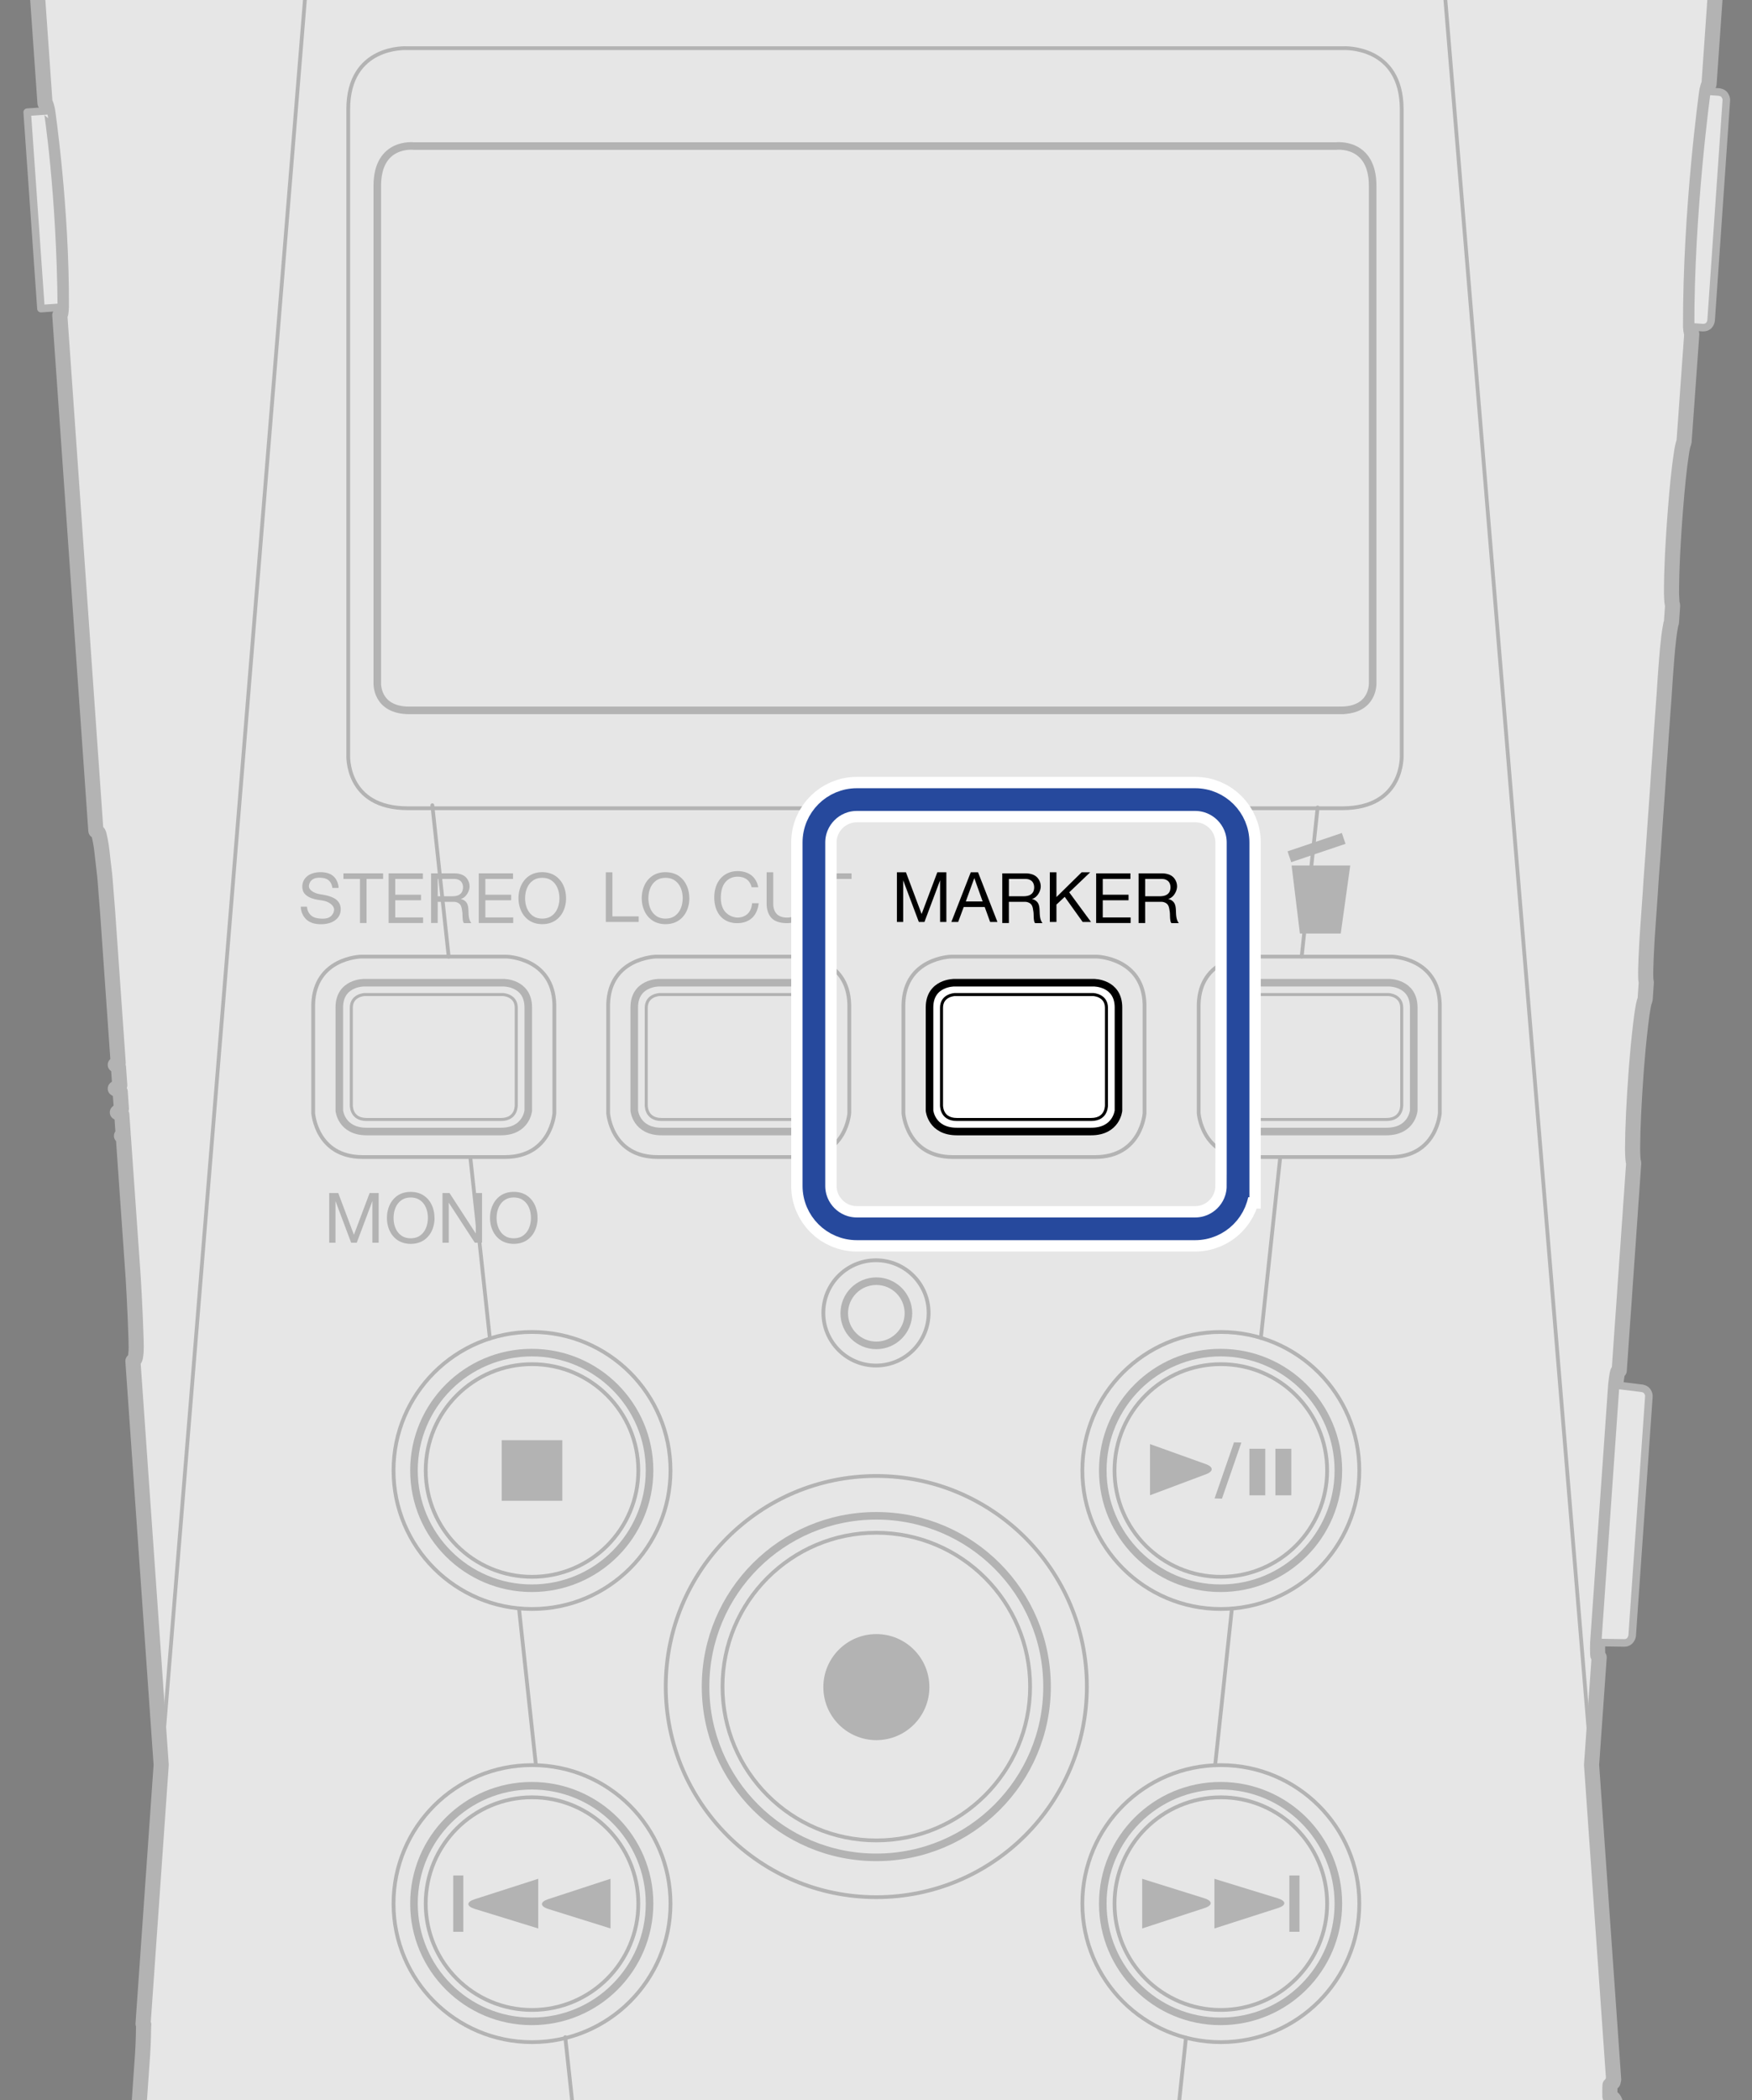
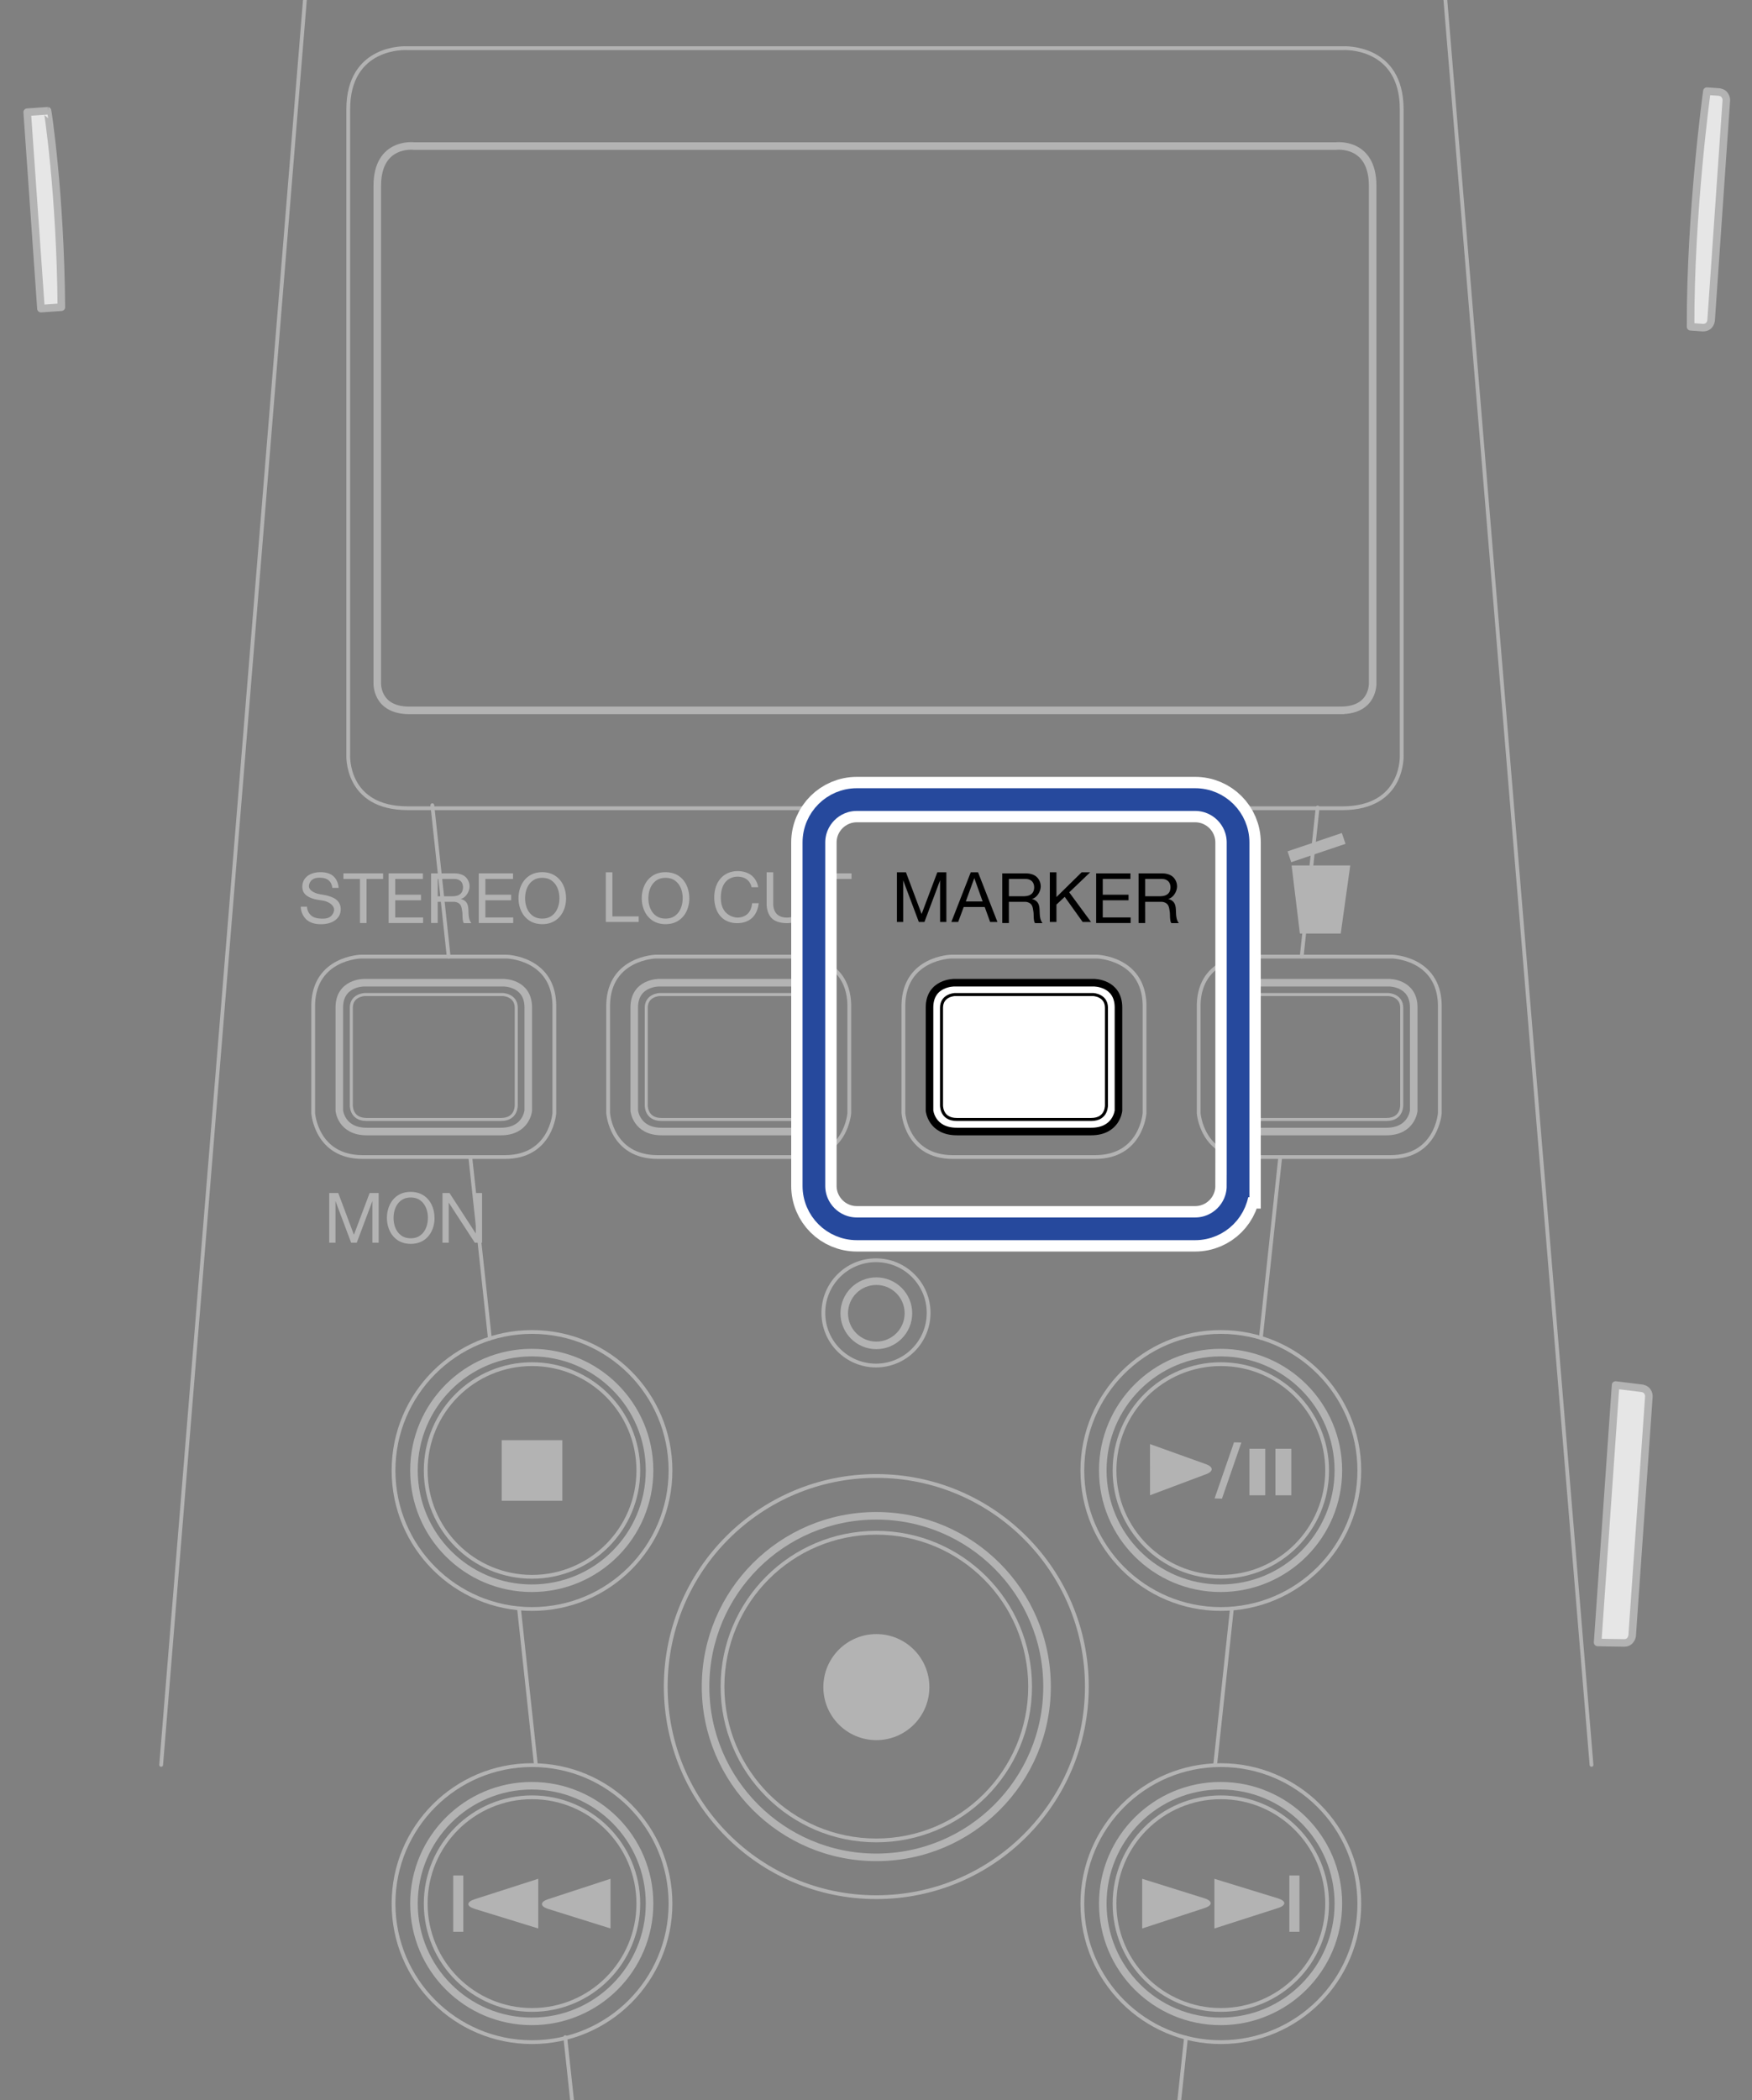
<svg xmlns="http://www.w3.org/2000/svg" xmlns:xlink="http://www.w3.org/1999/xlink" version="1.1" x="0px" y="0px" width="115.734px" height="138.715px" viewBox="0 0 115.734 138.715" style="enable-background:new 0 0 115.734 138.715;" xml:space="preserve">
  <rect x="0" y="0" width="115.734" height="138.715" fill="#808080" stroke="none" />
  <style type="text/css">
	.st0{clip-path:url(#SVGID_00000160148712537241370320000006194682600635671936_);}
	.st1{fill:#E6E6E6;stroke:#B3B3B3;stroke-linecap:round;stroke-linejoin:round;stroke-miterlimit:2;}
	.st2{fill:#E6E6E6;stroke:#B3B3B3;stroke-width:0.5;stroke-linecap:round;stroke-linejoin:round;stroke-miterlimit:2;}
	.st3{fill:none;stroke:#B3B3B3;stroke-width:0.5;stroke-linecap:round;stroke-linejoin:round;stroke-miterlimit:2;}
	.st4{fill:none;stroke:#B3B3B3;stroke-width:0.7;stroke-linecap:round;stroke-linejoin:round;stroke-miterlimit:2;}
	.st5{fill:none;stroke:#B3B3B3;stroke-width:0.25;stroke-linecap:round;stroke-linejoin:round;stroke-miterlimit:2;}
	.st6{fill:none;stroke:#B3B3B3;stroke-width:0.5;stroke-miterlimit:10;}
	.st7{fill:none;stroke:#B3B3B3;stroke-width:0.2;stroke-linecap:round;stroke-linejoin:round;stroke-miterlimit:2;}
	.st8{fill:#FFFFFF;stroke:#000000;stroke-width:0.5;stroke-linecap:round;stroke-linejoin:round;stroke-miterlimit:2;}
	.st9{fill:#FFFFFF;stroke:#000000;stroke-width:0.2;stroke-linecap:round;stroke-linejoin:round;stroke-miterlimit:2;}
	.st10{fill:none;stroke:#B3B3B3;stroke-width:0.25;stroke-miterlimit:10;}
	.st11{fill:#B3B3B3;}
	.st12{fill:none;stroke:#FFFFFF;stroke-width:3;stroke-miterlimit:10;}
	.st13{fill:none;stroke:#26499D;stroke-width:1.5;stroke-miterlimit:10;}
</style>
  <g id="レイヤー_1">
    <g>
      <defs>
        <rect id="SVGID_1_" width="115.734" height="138.715" />
      </defs>
      <clipPath id="SVGID_00000035511944860195633220000015649350878459257228_">
        <use xlink:href="#SVGID_1_" style="overflow:visible;" />
      </clipPath>
      <g style="clip-path:url(#SVGID_00000035511944860195633220000015649350878459257228_);">
        <g>
-           <path class="st1" d="M111.677,21.582c0,0,0.003,0.101,0.019,0.215c0.016,0.115,0.058,0.279,0.058,0.279l-0.508,7.09      c0,0-0.011,0.066-0.018,0.083c-0.007,0.017-0.026,0.044-0.026,0.044s-0.072,0.263-0.11,0.51s-0.096,0.65-0.13,0.919      c-0.034,0.269-0.082,0.704-0.106,0.944c-0.024,0.241-0.081,0.833-0.088,0.914c-0.007,0.082-0.088,1.058-0.088,1.058      s-0.096,1.25-0.101,1.387c-0.005,0.137-0.084,1.307-0.096,1.653c-0.012,0.345-0.043,0.969-0.05,1.307      c-0.007,0.338-0.02,1.118-0.016,1.209c0.004,0.091,0.021,0.614,0.045,0.686c0,0,0.031,0.069,0.027,0.133      c-0.004,0.063-0.077,1.103-0.077,1.103s-0.02,0.023-0.032,0.079c-0.012,0.056-0.096,0.498-0.135,0.837      c-0.039,0.339-0.077,0.681-0.089,0.815c-0.011,0.135-0.042,0.487-0.054,0.631c-0.013,0.143-0.058,0.753-0.058,0.753      s-0.045,0.586-0.052,0.717c-0.007,0.13-0.055,0.857-0.061,0.947c-0.006,0.09-0.08,1.055-0.093,1.276      c-0.013,0.221-0.08,1.087-0.096,1.346c-0.016,0.259-0.086,1.273-0.102,1.5c-0.016,0.227-0.09,1.175-0.107,1.531      c-0.018,0.356-0.081,1.174-0.107,1.552c-0.026,0.377-0.088,1.261-0.111,1.569s-0.106,1.53-0.119,1.741      c-0.013,0.211-0.122,1.577-0.131,1.772c-0.01,0.195-0.041,0.609-0.047,0.744c-0.007,0.135-0.186,2.654-0.198,2.838      c-0.013,0.184-0.062,1.046-0.082,1.529c-0.02,0.483-0.037,1.009-0.02,1.344c0,0,0.01,0.158,0.033,0.253l-0.075,1.104      c0,0-0.009,0.054-0.019,0.077c-0.01,0.023-0.023,0.044-0.023,0.044s-0.051,0.168-0.074,0.298s-0.08,0.457-0.1,0.611      c-0.02,0.153-0.062,0.464-0.076,0.589s-0.075,0.635-0.085,0.754c-0.01,0.119-0.069,0.654-0.077,0.751      c-0.009,0.097-0.05,0.577-0.057,0.643c-0.007,0.066-0.05,0.55-0.06,0.71c-0.01,0.159-0.052,0.667-0.057,0.801      c-0.006,0.135-0.055,0.792-0.064,0.954s-0.065,1.199-0.071,1.304c-0.006,0.105-0.046,1.12-0.049,1.249      c-0.003,0.129-0.017,0.88-0.018,1.112c-0.001,0.232,0.014,0.442,0.02,0.565s0.027,0.252,0.027,0.252s0.017,0.025,0.021,0.065      c0.004,0.04,0.006,0.024,0.005,0.064s-0.032,0.408-0.033,0.457c-0.001,0.049-0.04,0.578-0.047,0.678      c-0.007,0.1-0.043,0.601-0.05,0.74c-0.007,0.139-0.049,0.677-0.059,0.801c-0.01,0.125-0.037,0.581-0.047,0.711      c-0.01,0.13-0.063,0.886-0.069,0.975c-0.006,0.089-0.05,0.767-0.06,0.884c-0.01,0.118-0.067,0.913-0.076,1.057      c-0.009,0.143-0.057,0.839-0.067,0.975c-0.01,0.136-0.04,0.529-0.049,0.675c-0.009,0.146-0.044,0.655-0.05,0.748      c-0.006,0.093-0.039,0.543-0.047,0.687c-0.009,0.143-0.037,0.503-0.046,0.635c-0.009,0.132-0.066,0.883-0.073,1.025      c-0.007,0.142-0.079,1.098-0.087,1.264c-0.009,0.166-0.069,0.995-0.076,1.082c-0.007,0.087-0.019,0.289-0.019,0.289      l-0.086,0.073c0,0-0.011,0.006-0.022,0.042c-0.01,0.036-0.046,0.198-0.071,0.389c-0.025,0.191-0.054,0.449-0.054,0.449      l-1.189,17.003c0,0-0.008,0.236-0.009,0.395c-0.001,0.158,0.006,0.31,0.007,0.378c0.001,0.069,0.006,0.109,0.041,0.144      c0.035,0.035,0.057,0.066,0.057,0.066l-0.501,7.102l1.458,20.791l-0.044,0.044l0.008,0.115l-0.203,0.207      c0,0-0.013,0.237-0.011,0.384c0.002,0.146,0.004,0.366,0.004,0.366s0.159,0.054,0.245,0.165s0.112,0.223,0.117,0.294      c0.005,0.071,0.018,0.26,0.018,0.26l0.092,1.311c0,0,0.834,12.031,0.864,12.367c0.031,0.336,0.171,2.379,0.179,2.565      s0.139,2.142,0.15,2.244c0,0-0.004,0.131-0.016,0.146h-0.065l0.134,1.358l0.103,0.778l0.147,1.961v0.188h-0.065l0.077,0.793      l0.005,0.264l0.075,0.611l0.034,0.794h0.047c0,0,0.193,2.515,0.205,2.756c0.012,0.24,0.051,0.811,0.063,0.945l0.156,2.183      l0.089,1.279c0,0,0.333,4.622,0.352,5.063c0.019,0.441,0.278,4.202,0.307,4.433c0.029,0.23,0.048,0.678,0.053,0.718      s-0.012,0.246-0.089,0.33c-0.077,0.084-0.211,0.186-0.211,0.186l0.053,0.467c0,0,0.061,0.417,0.087,0.46l0.219,0.188      l0.007,0.104l0.051,0.044l2.635,38.231l-18.855,24.706h-71.48L3.276,221.953l3.625-51.841l0.051-0.044l0.012-0.164      c0.022-0.072,0.089-0.673,0.114-0.916c0.025-0.243,0.078-0.946,0.078-0.946l0.301-4.311c-0.028-0.045-0.059-0.136-0.068-0.277      c-0.009-0.142-0.003-0.293-0.003-0.293s0.561-8.019,0.579-8.277l0.419-5.995c0,0,0.573-8.183,0.579-8.277      c0.005-0.095,0-0.103,0.045-0.296s0.105-0.259,0.105-0.259c0.023-0.297,0.269-3.869,0.301-4.308      c0.064-0.883,0.069-1.871,0.069-1.871l0.012-0.164l-0.044-0.051l1.196-17.1L8.781,89.894c0.184-0.145,0.168-0.254,0.21-0.65      S8.862,85.331,8.8,84.401c-0.062-0.93-0.301-4.339-0.319-4.555c-0.018-0.216-0.334-4.779-0.334-4.779l-0.121-0.05l0.109-0.119      L8.046,73.62l-0.293-0.152l0.265-0.243L7.94,72.106l-0.324-0.207l0.294-0.226l-0.083-1.186l-0.211-0.162l0.191-0.122      c0,0-0.394-5.632-0.409-5.843c-0.015-0.211-0.173-2.48-0.192-2.749c-0.019-0.269-0.084-1.199-0.107-1.529      c-0.023-0.33-0.13-1.58-0.154-1.954c-0.024-0.374-0.157-1.354-0.206-1.865c-0.049-0.511-0.186-1.098-0.21-1.18      c-0.025-0.082-0.078-0.126-0.119-0.161c-0.042-0.035-0.077-0.056-0.077-0.056L3.951,20.822c0.067-0.041,0.065-0.159,0.08-0.262      c0.015-0.104,0.021-0.271,0.021-0.271C4.09,13.75,3.145,7.317,3.145,7.317S3.119,7.18,3.069,6.993      C3.018,6.806,2.972,6.812,2.972,6.812L1.976-7.424l9.186-16.634l-23.414-28.729l0.197-3.841l23.523-23.523l4.666,4.666      l-0.015,0.031c-0.011,0.048,0.025,0.114,0.042,0.158s0.05,0.095,0.05,0.095l1.037-1.036l0.277,0.274l0.919-0.919L17.8-77.526      l6.436-6.436l0.368,0.368l3.126-3.126l-0.368-0.368l2.207-2.207l0.368,0.368l3.126-3.126l-0.368-0.368l2.207-2.207l0.368,0.368      l3.126-3.126l-0.367-0.368l5.699-5.699l0.368,0.367l0.919-0.919l-0.368-0.368l4.697-4.23h1.371l7.172,7.172l7.172-7.172h1.371      l4.697,4.23l-0.368,0.368l0.919,0.919l0.368-0.367l5.699,5.699l-0.367,0.368l3.126,3.126l0.368-0.368l2.207,2.207l-0.368,0.368      l3.126,3.126l0.368-0.368l2.207,2.207l-0.368,0.368l3.126,3.126l0.368-0.368l6.436,6.436l-0.644,0.644l0.919,0.919l0.277-0.274      l1.037,1.036c0,0,0.032-0.05,0.05-0.095s0.053-0.11,0.042-0.158l-0.015-0.031l4.666-4.666l23.523,23.523l0.197,3.841      l-23.414,28.729l9.186,16.634l-0.903,12.976c0,0-0.044,0.061-0.088,0.221s-0.059,0.249-0.059,0.249      S111.655,13.808,111.677,21.582z" />
          <path class="st2" d="M4.053,20.289l-1.348,0.094L1.797,7.411l1.347-0.094C3.145,7.317,3.99,12.699,4.053,20.289z" />
          <path class="st3" d="M8.385,148.888c0,0-0.026,0.296-0.124,0.491c-0.098,0.194-0.32,0.501-0.548,0.625s-0.557,0.3-0.557,0.3      s-0.15,0.076-0.266,0.21c-0.116,0.135-0.2,0.286-0.221,0.533s-0.013,0.183-0.013,0.183l0.517,0.063l-0.073,1.038l-0.521-0.009      l-0.013,0.183c0,0-0.005,0.219,0.049,0.365c0.059,0.158,0.153,0.307,0.286,0.406l0.379,0.281l0.176,0.122      c0,0,0.19,0.173,0.257,0.284c0.067,0.111,0.171,0.287,0.2,0.432s0.067,0.228,0.049,0.486L8.385,148.888z" />
          <path class="st2" d="M105.536,108.477c0,0,1.283,0.031,1.757,0.031c0.472,0,0.527-0.484,0.527-0.484l0.07-1.036l0.959-13.71      c0,0,0.065-0.929,0.072-1.036c0.007-0.107-0.01-0.201-0.095-0.337c-0.114-0.183-0.361-0.215-0.361-0.215l-1.741-0.214      L105.536,108.477z" />
          <path class="st2" d="M111.677,21.582l0.802,0.057c0.519,0.016,0.555-0.484,0.555-0.484s0.994-14.387,1.003-14.522      s-0.027-0.232-0.126-0.378c-0.099-0.145-0.356-0.178-0.356-0.178l-0.801-0.056C112.754,6.022,111.655,13.96,111.677,21.582z" />
          <path class="st3" d="M38.304-53.162c-0.749-0.376-3.314-2.171-11.715-10.572c-11.085-11.085-10.47-11.719-10.47-11.719" />
          <path class="st4" d="M77.466-53.167c-0.199,0.115-0.248,0.11-0.248,0.11l-6.694,6.694H45.3l-6.703-6.703      c0,0-0.054,0.024-0.294-0.096l1.012-1.012l-0.28-0.28l0.91-0.91l0.644,0.644l6.445-6.445l-0.372-0.372l3.112-3.112l0.36,0.36      l2.222-2.222l-0.354-0.354l3.125-3.125l0.36,0.36l2.203-2.203l-0.347-0.347l0.562-0.562L58.45-72.2l-0.372,0.372l2.197,2.197      l0.366-0.366l3.119,3.119l-0.354,0.354l2.203,2.203l0.341-0.341l3.137,3.137l-0.366,0.366l6.426,6.426l0.657-0.657l0.915,0.915      l-0.309,0.309L77.466-53.167z" />
          <g>
            <path class="st3" d="M77.466-53.167c0.7-0.404,3.262-2.297,12.112-11.148c0,0,9.37-9.399,10.082-11.139" />
            <polyline class="st3" points="57.89,-101.432 44.134,-87.677 44.134,-86.246 48.293,-81.568 48.681,-81.956 49.628,-81.009        49.277,-80.659 54.959,-74.977 55.3,-75.318 57.891,-72.727      " />
            <line class="st5" x1="70.763" y1="-104.007" x2="48.64" y2="-81.884" />
            <line class="st5" x1="71.653" y1="-103.117" x2="49.53" y2="-80.994" />
            <line class="st5" x1="77.383" y1="-97.387" x2="55.307" y2="-75.311" />
            <line class="st5" x1="80.489" y1="-94.281" x2="58.413" y2="-72.205" />
-             <line class="st5" x1="82.724" y1="-92.046" x2="60.648" y2="-69.97" />
            <line class="st5" x1="85.83" y1="-88.94" x2="63.754" y2="-66.864" />
            <line class="st5" x1="88.064" y1="-86.705" x2="65.989" y2="-64.629" />
            <line class="st5" x1="91.132" y1="-83.637" x2="69.057" y2="-61.561" />
            <line class="st5" x1="97.609" y1="-77.16" x2="75.534" y2="-55.084" />
            <line class="st5" x1="98.255" y1="-75.963" x2="76.852" y2="-54.505" />
            <g>
              <line class="st5" x1="68.178" y1="-88.177" x2="71.221" y2="-85.135" />
              <line class="st5" x1="75.753" y1="-95.753" x2="78.796" y2="-92.71" />
              <line class="st5" x1="64.517" y1="-84.516" x2="67.559" y2="-81.473" />
              <line class="st5" x1="56.929" y1="-76.928" x2="59.971" y2="-73.885" />
            </g>
            <g>
              <line class="st5" x1="73.557" y1="-82.799" x2="76.599" y2="-79.756" />
              <line class="st5" x1="81.132" y1="-90.374" x2="84.175" y2="-87.331" />
              <line class="st5" x1="69.895" y1="-79.137" x2="72.938" y2="-76.095" />
              <line class="st5" x1="62.307" y1="-71.549" x2="65.35" y2="-68.507" />
            </g>
            <g>
              <line class="st5" x1="78.885" y1="-77.471" x2="81.927" y2="-74.428" />
              <line class="st5" x1="86.46" y1="-85.046" x2="89.503" y2="-82.003" />
              <line class="st5" x1="75.223" y1="-73.809" x2="78.266" y2="-70.767" />
              <line class="st5" x1="67.635" y1="-66.221" x2="70.678" y2="-63.178" />
            </g>
          </g>
          <line class="st5" x1="45.007" y1="-104.007" x2="52.753" y2="-96.261" />
          <line class="st5" x1="44.117" y1="-103.117" x2="51.863" y2="-95.371" />
          <line class="st5" x1="38.387" y1="-97.387" x2="46.133" y2="-89.641" />
          <line class="st5" x1="35.281" y1="-94.281" x2="57.357" y2="-72.205" />
          <line class="st5" x1="33.046" y1="-92.046" x2="55.122" y2="-69.97" />
          <line class="st5" x1="29.94" y1="-88.94" x2="52.016" y2="-66.864" />
          <line class="st5" x1="27.705" y1="-86.705" x2="49.781" y2="-64.629" />
          <line class="st5" x1="24.637" y1="-83.637" x2="46.713" y2="-61.561" />
          <line class="st5" x1="18.16" y1="-77.16" x2="40.236" y2="-55.084" />
          <line class="st5" x1="17.514" y1="-75.963" x2="38.918" y2="-54.505" />
          <g>
            <line class="st5" x1="44.83" y1="-85.416" x2="44.549" y2="-85.135" />
            <line class="st5" x1="40.016" y1="-95.753" x2="36.973" y2="-92.71" />
            <line class="st5" x1="51.253" y1="-84.516" x2="48.21" y2="-81.473" />
            <line class="st5" x1="56.286" y1="-74.373" x2="55.798" y2="-73.885" />
          </g>
          <g>
            <line class="st5" x1="42.213" y1="-82.799" x2="39.17" y2="-79.756" />
            <line class="st5" x1="34.638" y1="-90.374" x2="31.595" y2="-87.331" />
            <line class="st5" x1="45.875" y1="-79.137" x2="42.832" y2="-76.095" />
            <line class="st5" x1="53.463" y1="-71.549" x2="50.42" y2="-68.507" />
          </g>
          <g>
            <line class="st5" x1="36.885" y1="-77.471" x2="33.842" y2="-74.428" />
            <line class="st5" x1="29.31" y1="-85.046" x2="26.267" y2="-82.003" />
            <line class="st5" x1="40.546" y1="-73.809" x2="37.504" y2="-70.767" />
            <line class="st5" x1="48.135" y1="-66.221" x2="45.092" y2="-63.178" />
          </g>
          <path class="st5" d="M80.343-55.484c0,0-4.903,8.041-5.982,11.179c0,0-0.294,1.569-2.648,1.569H41.706L34.468-56.26      L7.499-28.584" />
          <polyline class="st5" points="1.976,-7.424 21.387,-15.302 45.3,-46.363     " />
          <polyline class="st5" points="10.646,116.562 21.387,-15.302 94.212,-15.302 105.132,116.562     " />
          <path class="st5" d="M88.655,53.382c4.141,0,3.939-3.535,3.939-3.535V7.222c0-4.242-3.838-4.04-3.838-4.04H26.842      c0,0-3.838-0.202-3.838,4.04v42.624c0,0-0.202,3.535,3.939,3.535H88.655z" />
          <path class="st6" d="M88.554,46.917c2.222,0,2.121-1.818,2.121-1.818V12.273c0-2.929-2.424-2.626-2.424-2.626H27.347      c0,0-2.424-0.303-2.424,2.626v32.827c0,0-0.101,1.818,2.121,1.818H88.554z" />
          <polyline class="st5" points="3.276,221.953 45.073,206.203 22.131,246.659     " />
          <polyline class="st5" points="112.465,221.953 70.678,206.203 93.611,246.659     " />
          <polyline class="st5" points="113.804,-7.424 94.212,-15.302 70.524,-46.363     " />
          <line class="st5" x1="104.618" y1="-24.058" x2="94.212" y2="-15.302" />
          <line class="st5" x1="80.981" y1="-56.058" x2="107.949" y2="-28.407" />
          <g>
            <path class="st5" d="M33.466,63.179c0,0,3.068,0.076,3.153,3.153v7.187c0,0-0.199,2.898-3.267,2.898h-9.396       c-3.068,0-3.267-2.898-3.267-2.898v-7.187c0.085-3.078,3.153-3.153,3.153-3.153H33.466z" />
            <path class="st3" d="M33.087,74.732c1.686,0,1.809-1.383,1.809-1.383v-6.808c0-1.657-1.638-1.638-1.638-1.638h-9.206       c0,0-1.638-0.019-1.638,1.638v6.808c0,0,0.123,1.383,1.809,1.383H33.087z" />
            <path class="st7" d="M33.087,73.937c1.098,0,1.015-1.005,1.015-1.005v-6.372c0-0.841-0.874-0.874-0.874-0.874h-9.147       c0,0-0.874,0.033-0.874,0.874v6.372c0,0-0.083,1.005,1.015,1.005H33.087z" />
          </g>
          <g>
            <path class="st5" d="M52.949,63.179c0,0,3.068,0.076,3.153,3.153v7.187c0,0-0.199,2.898-3.267,2.898H43.44       c-3.068,0-3.267-2.898-3.267-2.898v-7.187c0.085-3.078,3.153-3.153,3.153-3.153H52.949z" />
            <path class="st3" d="M52.57,74.732c1.686,0,1.809-1.383,1.809-1.383v-6.808c0-1.657-1.638-1.638-1.638-1.638h-9.206       c0,0-1.638-0.019-1.638,1.638v6.808c0,0,0.123,1.383,1.809,1.383H52.57z" />
            <path class="st7" d="M52.57,73.937c1.098,0,1.015-1.005,1.015-1.005v-6.372c0-0.841-0.874-0.874-0.874-0.874h-9.147       c0,0-0.874,0.033-0.874,0.874v6.372c0,0-0.083,1.005,1.015,1.005H52.57z" />
          </g>
          <g>
            <path class="st5" d="M72.454,63.179c0,0,3.068,0.076,3.153,3.153v7.187c0,0-0.199,2.898-3.267,2.898h-9.396       c-3.068,0-3.267-2.898-3.267-2.898v-7.187c0.085-3.078,3.153-3.153,3.153-3.153H72.454z" />
            <path class="st8" d="M72.075,74.732c1.686,0,1.809-1.383,1.809-1.383v-6.808c0-1.657-1.638-1.638-1.638-1.638h-9.206       c0,0-1.638-0.019-1.638,1.638v6.808c0,0,0.123,1.383,1.809,1.383H72.075z" />
            <path class="st9" d="M72.075,73.937c1.098,0,1.015-1.005,1.015-1.005v-6.372c0-0.841-0.874-0.874-0.874-0.874h-9.147       c0,0-0.874,0.033-0.874,0.874v6.372c0,0-0.083,1.005,1.015,1.005H72.075z" />
          </g>
          <g>
            <path class="st5" d="M91.959,63.179c0,0,3.068,0.076,3.153,3.153v7.187c0,0-0.199,2.898-3.267,2.898H82.45       c-3.068,0-3.267-2.898-3.267-2.898v-7.187c0.085-3.078,3.153-3.153,3.153-3.153H91.959z" />
            <path class="st3" d="M91.58,74.732c1.686,0,1.809-1.383,1.809-1.383v-6.808c0-1.657-1.638-1.638-1.638-1.638h-9.206       c0,0-1.638-0.019-1.638,1.638v6.808c0,0,0.123,1.383,1.809,1.383H91.58z" />
            <path class="st7" d="M91.58,73.937c1.098,0,1.015-1.005,1.015-1.005v-6.372c0-0.841-0.874-0.874-0.874-0.874h-9.147       c0,0-0.874,0.033-0.874,0.874v6.372c0,0-0.083,1.005,1.015,1.005H91.58z" />
          </g>
          <g>
            <circle class="st5" cx="35.144" cy="97.119" r="9.148" />
            <circle class="st3" cx="35.127" cy="97.115" r="7.781" />
            <circle class="st5" cx="35.144" cy="97.119" r="7.022" />
          </g>
          <g>
            <circle class="st5" cx="35.144" cy="125.726" r="9.148" />
            <circle class="st3" cx="35.127" cy="125.721" r="7.781" />
            <circle class="st5" cx="35.144" cy="125.726" r="7.022" />
          </g>
          <g>
            <circle class="st5" cx="80.646" cy="97.119" r="9.148" />
            <circle class="st3" cx="80.629" cy="97.115" r="7.781" />
            <circle class="st5" cx="80.646" cy="97.119" r="7.022" />
          </g>
          <g>
            <circle class="st5" cx="80.646" cy="125.726" r="9.148" />
            <circle class="st3" cx="80.629" cy="125.721" r="7.781" />
            <circle class="st5" cx="80.646" cy="125.726" r="7.022" />
          </g>
          <g>
            <circle class="st5" cx="57.887" cy="111.391" r="13.909" />
            <circle class="st3" cx="57.887" cy="111.391" r="11.279" />
            <circle class="st5" cx="57.887" cy="111.391" r="10.16" />
          </g>
          <line class="st5" x1="85.987" y1="63.179" x2="87.041" y2="53.331" />
          <line class="st5" x1="83.291" y1="88.362" x2="84.57" y2="76.417" />
          <line class="st5" x1="80.27" y1="116.588" x2="81.375" y2="106.266" />
          <polyline class="st5" points="37.34,134.547 45.073,206.203 70.678,206.203 78.344,134.579     " />
          <line class="st5" x1="34.283" y1="106.224" x2="35.402" y2="116.586" />
          <line class="st5" x1="31.067" y1="76.417" x2="32.36" y2="88.405" />
          <line class="st5" x1="28.559" y1="53.18" x2="29.639" y2="63.187" />
          <g>
            <circle class="st10" cx="57.866" cy="86.711" r="3.477" />
            <circle class="st6" cx="57.889" cy="86.736" r="2.12" />
          </g>
        </g>
        <g>
          <g>
            <path class="st11" d="M73.927-6.216c0,0.476,0.196,0.952,0.533,1.287c0.338,0.337,0.813,0.534,1.288,0.534h0.457       c0.477,0,0.95-0.196,1.288-0.534c0.336-0.335,0.532-0.811,0.532-1.287V-7.65c0-0.095,0.037-0.191,0.104-0.258       c0.068-0.067,0.164-0.106,0.258-0.106h2.32c0.095,0,0.189,0.039,0.258,0.106c0.067,0.068,0.106,0.163,0.106,0.258v5.173h1.463       l0.003-5.185c0-0.477-0.195-0.951-0.53-1.286c-0.339-0.337-0.813-0.534-1.288-0.534h-2.341c-0.477,0-0.95,0.196-1.286,0.534       c-0.337,0.335-0.534,0.81-0.534,1.286v1.221c0,0.152-0.062,0.304-0.169,0.412c-0.108,0.108-0.259,0.171-0.41,0.171       c-0.154,0-0.306-0.063-0.412-0.171c-0.109-0.107-0.172-0.26-0.172-0.412v-1.221c0-0.477-0.196-0.951-0.533-1.286       c-0.337-0.337-0.811-0.534-1.288-0.534h-2.338c-0.477,0-0.95,0.196-1.288,0.534c-0.337,0.335-0.531,0.81-0.531,1.286v5.185       h1.464V-7.65c0-0.095,0.041-0.191,0.108-0.258c0.066-0.067,0.162-0.106,0.256-0.106h2.318c0.097,0,0.191,0.039,0.259,0.106       c0.068,0.068,0.106,0.163,0.106,0.258V-6.216z M58.759-5.375l1.142,1.429h6.842c0.097,0,0.191-0.04,0.258-0.106       c0.068-0.069,0.106-0.162,0.106-0.258v-3.34c0-0.095-0.038-0.191-0.106-0.258c-0.067-0.067-0.161-0.106-0.258-0.106h-6.839       l-1.146,1.432h-2.846l-1.142-1.432h-6.841c-0.095,0-0.191,0.039-0.257,0.106c-0.068,0.068-0.107,0.163-0.107,0.258v3.343       c0,0.095,0.039,0.19,0.107,0.257c0.066,0.068,0.162,0.107,0.257,0.107h6.841l1.142-1.432H58.759z M36.003-3.943       c-0.116,0-0.236-0.047-0.323-0.128c-0.085-0.083-0.138-0.198-0.143-0.316c-0.007-0.12,0.035-0.24,0.112-0.329       c0.077-0.09,0.19-0.148,0.308-0.16l7.888-0.774c0.444-0.043,0.87-0.257,1.17-0.589c0.3-0.33,0.472-0.775,0.472-1.222v-0.2       c0-0.477-0.196-0.951-0.534-1.286c-0.337-0.337-0.809-0.534-1.286-0.534h-9.472v1.467h9.171c0.119,0,0.238,0.046,0.323,0.128       c0.087,0.082,0.14,0.198,0.145,0.316c0.008,0.119-0.035,0.239-0.112,0.329c-0.078,0.09-0.191,0.149-0.309,0.16l-7.888,0.774       c-0.445,0.044-0.87,0.258-1.17,0.588c-0.3,0.331-0.472,0.777-0.472,1.223v0.199c0,0.477,0.197,0.95,0.532,1.287       c0.337,0.338,0.81,0.533,1.288,0.533h9.472v-1.466H36.003z M57.337-4.807l-1.859,2.33h-7.556c-0.477,0-0.95-0.195-1.287-0.533       c-0.337-0.337-0.533-0.81-0.533-1.287v-3.365c0-0.477,0.196-0.951,0.533-1.286c0.337-0.337,0.81-0.534,1.287-0.534h7.556       l1.859,2.33l1.861-2.33h7.557c0.477,0,0.951,0.196,1.286,0.534c0.338,0.335,0.534,0.81,0.534,1.286v3.365       c0,0.477-0.196,0.95-0.534,1.287c-0.335,0.338-0.809,0.533-1.286,0.533h-7.557L57.337-4.807z" />
          </g>
          <g>
            <rect x="85.117" y="55.598" transform="matrix(0.947 -0.32 0.32 0.947 -13.344 30.814)" class="st11" width="3.788" height="0.756" />
            <polygon class="st11" points="85.869,61.658 85.321,57.161 89.195,57.161 88.567,61.658      " />
          </g>
          <g>
            <polygon points="74.674,58.049 72.846,58.049 72.846,59.092 74.55,59.092 74.55,59.459 72.846,59.459 72.846,60.593        74.687,60.593 74.687,60.961 72.41,60.961 72.41,57.682 74.674,57.682      " />
            <polygon points="59.249,60.89 59.249,57.612 59.846,57.612 60.88,60.367 61.917,57.612 62.515,57.612 62.515,60.89        62.101,60.89 62.101,58.139 61.068,60.89 60.696,60.89 59.662,58.139 59.662,60.89      " />
            <polygon points="69.35,60.89 69.35,57.612 69.787,57.612 69.787,59.246 71.45,57.612 72.014,57.612 70.631,58.934        72.069,60.89 71.518,60.89 70.333,59.233 69.787,59.743 69.787,60.89      " />
            <path d="M64.609,57.612h-0.483l-1.281,3.279h0.45l0.367-0.988h1.386l0.359,0.988h0.482L64.609,57.612z M63.8,59.536       l0.561-1.542l0.55,1.542H63.8z" />
            <path d="M68.846,60.939l-0.016-0.023l-0.015-0.024L68.8,60.866l-0.014-0.027l-0.013-0.029l-0.012-0.03l-0.012-0.032       l-0.011-0.034l-0.01-0.036l-0.009-0.038l-0.008-0.04l-0.007-0.042l-0.005-0.032l-0.006-0.047l-0.005-0.05l-0.004-0.056       l-0.003-0.065l-0.003-0.087l-0.001-0.019l-0.003-0.079l-0.004-0.063l-0.002-0.033l-0.004-0.048l-0.005-0.043l-0.006-0.04       l-0.007-0.037l-0.008-0.034l-0.008-0.032l-0.009-0.03l-0.01-0.028L68.6,59.709l-0.012-0.025l-0.013-0.024l-0.013-0.023       l-0.014-0.022l-0.016-0.021l-0.017-0.021l-0.018-0.02l-0.02-0.019l-0.021-0.019l-0.022-0.018l-0.023-0.017l-0.024-0.016       l-0.025-0.015l-0.016-0.009l-0.026-0.013l-0.027-0.012l-0.027-0.011l-0.027-0.009l-0.027-0.008l-0.027-0.006l-0.027-0.005       l0.024-0.006l0.024-0.008l0.024-0.009l0.024-0.01l0.024-0.012l0.025-0.013l0.024-0.014l0.025-0.016l0.024-0.017l0.024-0.018       l0.024-0.02l0.023-0.021l0.023-0.022l0.022-0.023l0.022-0.024l0.021-0.026l0.02-0.027l0.02-0.028l0.019-0.029l0.018-0.03       l0.018-0.031l0.017-0.032l0.003-0.007l0.005-0.011l0.015-0.033l0.014-0.033l0.012-0.033l0.011-0.033l0.01-0.033l0.008-0.032       l0.007-0.032l0.006-0.032l0.004-0.031l0.003-0.031l0.002-0.03l0.001-0.03l-0.001-0.032l-0.002-0.032l-0.003-0.032l-0.004-0.032       l-0.006-0.032l-0.007-0.032l-0.002-0.009l-0.008-0.032l-0.01-0.032l-0.011-0.031l-0.012-0.031l-0.013-0.03l-0.012-0.025       l-0.015-0.029l-0.016-0.028l-0.017-0.027l-0.018-0.027l-0.019-0.026l-0.019-0.025l-0.02-0.024l-0.021-0.022l-0.021-0.021       l-0.022-0.02l-0.022-0.019l-0.023-0.018l-0.024-0.017l-0.025-0.017l-0.027-0.016l-0.028-0.015l-0.029-0.015l-0.03-0.014       l-0.031-0.013l-0.033-0.012l-0.034-0.011l-0.035-0.01l-0.036-0.01l-0.038-0.009l-0.039-0.008l-0.04-0.007l-0.041-0.005       l-0.042-0.004l-0.043-0.003l-0.044-0.002l-0.044-0.001l-0.011,0h-1.543v3.279h0.437V59.56h1.065l0.026,0.001l0.027,0.002       l0.027,0.003l0.024,0.004l0.027,0.005l0.027,0.007l0.026,0.008l0.026,0.009l0.025,0.01l0.024,0.011l0.023,0.012l0.022,0.012       l0.02,0.013l0.019,0.014l0.018,0.014l0.017,0.015l0.015,0.015l0.014,0.016l0.013,0.016l0.013,0.018l0.012,0.019l0.011,0.02       l0.011,0.021l0.01,0.023l0.01,0.025l0.009,0.027l0.009,0.029l0.008,0.032l0.008,0.035l0.007,0.039l0.007,0.046l0.009,0.058       l0.003,0.018l0.006,0.033l0.005,0.035l0.004,0.037l0.003,0.041l0.003,0.046l0.002,0.054l0.002,0.072l0.001,0.036l0.002,0.059       l0.001,0.023l0.003,0.05l0.004,0.046l0.005,0.044l0.006,0.042l0.001,0.006l0.005,0.03l0.005,0.026l0.006,0.023l0.006,0.02       l0.007,0.018l0.007,0.017l0.008,0.015l0.009,0.014l0.009,0.013l0.01,0.011h0.486L68.846,60.939z M68.156,59.026l-0.019,0.016       l-0.02,0.016l-0.021,0.015l-0.022,0.014L68.053,59.1l-0.009,0.005l-0.023,0.012l-0.024,0.011l-0.025,0.01l-0.027,0.009       l-0.028,0.008l-0.03,0.008l-0.031,0.007l-0.033,0.006l-0.018,0.003l-0.037,0.005l-0.039,0.004l-0.042,0.003l-0.046,0.002       l-0.051,0.001l-0.035,0h-0.909V58.05h1.083l0.013,0l0.033,0.001l0.032,0.002l0.031,0.003l0.03,0.004l0.029,0.005l0.028,0.006       l0.027,0.008l0.026,0.009l0.006,0.002l0.025,0.01l0.024,0.011l0.023,0.012l0.022,0.012l0.021,0.013l0.02,0.014l0.019,0.014       l0.018,0.015l0.016,0.016l0.015,0.016L68.2,58.24l0.014,0.018l0.013,0.019l0.012,0.02l0.012,0.022l0.011,0.023l0.01,0.024       l0.009,0.025l0.008,0.026l0.007,0.027l0.001,0.004l0.006,0.028l0.005,0.028l0.004,0.029l0.002,0.029l0.001,0.03v0.03       l-0.001,0.031l-0.002,0.031L68.308,58.7l-0.002,0.019l-0.005,0.029l-0.006,0.028l-0.007,0.027l-0.008,0.025l-0.008,0.024       l-0.009,0.023l-0.01,0.022l-0.011,0.02l-0.012,0.019l-0.013,0.019l-0.014,0.018l-0.015,0.018l-0.016,0.018L68.156,59.026z" />
            <path d="M77.85,60.939l-0.016-0.023l-0.015-0.024l-0.015-0.026l-0.014-0.027l-0.013-0.029l-0.012-0.03l-0.012-0.032       l-0.011-0.034l-0.01-0.036l-0.009-0.038l-0.008-0.04l-0.007-0.042l-0.005-0.032l-0.006-0.047l-0.005-0.05l-0.004-0.056       l-0.003-0.065l-0.003-0.087l-0.001-0.019l-0.003-0.079l-0.004-0.063l-0.002-0.033l-0.004-0.048l-0.005-0.043l-0.006-0.04       l-0.007-0.037l-0.008-0.034l-0.008-0.032l-0.009-0.03l-0.01-0.028l-0.011-0.027l-0.012-0.025L77.58,59.66l-0.013-0.023       l-0.014-0.022l-0.016-0.021l-0.017-0.021l-0.018-0.02l-0.02-0.019l-0.021-0.019l-0.022-0.018l-0.023-0.017l-0.024-0.016       l-0.025-0.015l-0.016-0.009l-0.026-0.013l-0.027-0.012l-0.027-0.011l-0.027-0.009l-0.027-0.008l-0.027-0.006l-0.027-0.005       l0.024-0.006l0.024-0.008l0.024-0.009l0.024-0.01l0.024-0.012l0.025-0.013l0.024-0.014l0.025-0.016l0.024-0.017l0.024-0.018       l0.024-0.02l0.023-0.021l0.023-0.022l0.022-0.023l0.022-0.024l0.021-0.026l0.02-0.027l0.02-0.028l0.019-0.029l0.018-0.03       l0.018-0.031l0.017-0.032l0.003-0.007l0.005-0.011l0.015-0.033l0.014-0.033l0.012-0.033l0.011-0.033l0.01-0.033l0.008-0.032       l0.007-0.032l0.006-0.032l0.004-0.031l0.003-0.031l0.002-0.03l0.001-0.03l-0.001-0.032l-0.002-0.032l-0.003-0.032l-0.004-0.032       l-0.006-0.032l-0.007-0.032l-0.002-0.009l-0.008-0.032l-0.01-0.032l-0.011-0.031l-0.012-0.031l-0.013-0.03l-0.012-0.025       l-0.015-0.029l-0.016-0.028l-0.017-0.027l-0.018-0.027l-0.019-0.026l-0.019-0.025l-0.02-0.024l-0.021-0.022l-0.021-0.021       l-0.022-0.02l-0.022-0.019l-0.023-0.018l-0.024-0.017l-0.025-0.017l-0.027-0.016l-0.028-0.015l-0.029-0.015l-0.03-0.014       l-0.031-0.013l-0.033-0.012l-0.034-0.011l-0.035-0.01l-0.036-0.01l-0.038-0.009l-0.039-0.008l-0.04-0.007l-0.041-0.005       l-0.042-0.004l-0.043-0.003l-0.044-0.002l-0.044-0.001l-0.011,0h-1.543v3.279h0.437V59.56h1.065l0.026,0.001l0.027,0.002       l0.027,0.003l0.024,0.004l0.027,0.005l0.027,0.007l0.026,0.008l0.026,0.009l0.025,0.01l0.024,0.011l0.023,0.012l0.022,0.012       l0.02,0.013l0.019,0.014l0.018,0.014l0.017,0.015l0.015,0.015l0.014,0.016l0.013,0.016l0.013,0.018l0.012,0.019l0.011,0.02       l0.011,0.021l0.01,0.023l0.01,0.025l0.009,0.027l0.009,0.029l0.008,0.032l0.008,0.035l0.007,0.039l0.008,0.046l0.009,0.058       l0.003,0.018l0.006,0.033l0.005,0.035l0.004,0.037l0.003,0.041l0.003,0.046l0.002,0.054l0.002,0.072l0.001,0.036l0.002,0.059       l0.001,0.023l0.003,0.05l0.004,0.046l0.005,0.044l0.006,0.042l0.001,0.006l0.005,0.03l0.005,0.026l0.006,0.023l0.006,0.02       l0.007,0.018l0.007,0.017l0.008,0.015l0.009,0.014l0.009,0.013l0.01,0.011h0.486L77.85,60.939z M77.16,59.026l-0.019,0.016       l-0.02,0.016l-0.021,0.015l-0.021,0.014L77.057,59.1l-0.009,0.005l-0.023,0.012l-0.024,0.011l-0.025,0.01l-0.027,0.009       l-0.028,0.008l-0.03,0.008l-0.031,0.007l-0.033,0.006l-0.018,0.003l-0.037,0.005l-0.039,0.004l-0.042,0.003l-0.046,0.002       l-0.051,0.001l-0.035,0h-0.909V58.05h1.084l0.013,0l0.033,0.001l0.032,0.002l0.031,0.003l0.03,0.004l0.029,0.005l0.028,0.006       l0.027,0.008l0.026,0.009l0.006,0.002l0.025,0.01l0.024,0.011l0.023,0.012l0.022,0.012l0.021,0.013l0.02,0.014l0.019,0.014       l0.018,0.015l0.016,0.016l0.015,0.016l0.014,0.017l0.014,0.018l0.013,0.019l0.012,0.02l0.012,0.022l0.011,0.023l0.01,0.024       l0.009,0.025l0.008,0.026l0.007,0.027l0.001,0.004l0.006,0.028l0.005,0.028l0.004,0.029l0.002,0.029l0.001,0.03v0.03       l-0.001,0.031l-0.002,0.031L77.312,58.7l-0.002,0.019l-0.005,0.029l-0.006,0.028l-0.007,0.027l-0.008,0.025l-0.008,0.024       l-0.009,0.023l-0.01,0.022l-0.011,0.02l-0.012,0.019l-0.013,0.019l-0.014,0.018l-0.015,0.018l-0.016,0.018L77.16,59.026z" />
          </g>
          <g>
            <polygon class="st11" points="56.252,57.682 56.252,58.049 55.158,58.049 55.158,60.961 54.723,60.961 54.723,58.049        53.63,58.049 53.63,57.682      " />
            <polygon class="st11" points="42.191,60.891 40.019,60.891 40.019,57.612 40.454,57.612 40.454,60.524 42.191,60.524      " />
            <polyline class="st11" points="51.989,60.969 51.93,60.969 51.871,60.966 51.814,60.963 51.758,60.958 51.703,60.952        51.65,60.945 51.599,60.936 51.549,60.926 51.502,60.916 51.455,60.904 51.411,60.891 51.368,60.877 51.327,60.862        51.288,60.846 51.25,60.83 51.214,60.812 51.179,60.794 51.146,60.775 51.114,60.755 51.084,60.734 51.055,60.713        51.028,60.69 51.002,60.667 50.977,60.643 50.953,60.618 50.929,60.591 50.906,60.562 50.883,60.532 50.862,60.501        50.841,60.468 50.82,60.434 50.801,60.398 50.782,60.36 50.765,60.321 50.748,60.281 50.733,60.239 50.718,60.196        50.705,60.152 50.692,60.107 50.681,60.06 50.672,60.013 50.663,59.965 50.656,59.916 50.651,59.867 50.647,59.818        50.644,59.768 50.643,59.719 50.643,59.706 50.643,57.611 51.079,57.611 51.079,59.706 51.079,59.741 51.081,59.785        51.085,59.828 51.09,59.87 51.097,59.912 51.105,59.953 51.114,59.993 51.125,60.032 51.137,60.07 51.15,60.106 51.164,60.141        51.18,60.174 51.196,60.206 51.213,60.236 51.231,60.265 51.25,60.292 51.27,60.318 51.291,60.342 51.312,60.365        51.335,60.387 51.359,60.408 51.384,60.428 51.411,60.447 51.44,60.466 51.47,60.483 51.501,60.5 51.533,60.515 51.567,60.53        51.602,60.543 51.617,60.548 51.653,60.559 51.69,60.569 51.729,60.578 51.769,60.585 51.811,60.591 51.854,60.596        51.899,60.599 51.946,60.601 51.969,60.602 52.005,60.602 52.05,60.601 52.094,60.598 52.136,60.594 52.176,60.588        52.214,60.582 52.251,60.574 52.287,60.565 52.322,60.554 52.344,60.546 52.378,60.534 52.41,60.519 52.441,60.504        52.472,60.487 52.501,60.47 52.528,60.451 52.554,60.432 52.579,60.412 52.602,60.391 52.624,60.369 52.644,60.346        52.664,60.322 52.683,60.296 52.701,60.269 52.718,60.24 52.735,60.21 52.75,60.178 52.764,60.144 52.778,60.109 52.79,60.072        52.801,60.034 52.811,59.994 52.82,59.953 52.827,59.911 52.833,59.867 52.838,59.822 52.841,59.777 52.843,59.731        52.843,59.706 52.843,57.611 53.279,57.611 53.279,59.706 53.278,59.747 53.276,59.796 53.273,59.844 53.268,59.893        53.262,59.942 53.254,59.989 53.246,60.036 53.235,60.082 53.224,60.128 53.211,60.172 53.198,60.215 53.183,60.256        53.167,60.296 53.151,60.335 53.133,60.373 53.114,60.409 53.095,60.444 53.075,60.477 53.054,60.509 53.032,60.539        53.009,60.568 52.986,60.596 52.963,60.622 52.938,60.647 52.913,60.671 52.886,60.694 52.858,60.716 52.828,60.738        52.797,60.759 52.765,60.779 52.731,60.798 52.695,60.817 52.659,60.835 52.62,60.851 52.581,60.867 52.54,60.882        52.497,60.896 52.453,60.909 52.408,60.921 52.361,60.931 52.314,60.941 52.265,60.949 52.215,60.955 52.165,60.961        52.114,60.965 52.062,60.968 52.01,60.969 51.989,60.969      " />
            <polygon class="st11" points="50.118,59.655 50.115,59.677 50.106,59.745 50.095,59.813 50.081,59.88 50.065,59.945        50.046,60.009 50.026,60.072 50.003,60.133 49.979,60.191 49.953,60.248 49.925,60.302 49.896,60.354 49.865,60.403        49.833,60.45 49.799,60.495 49.764,60.537 49.728,60.577 49.691,60.614 49.653,60.649 49.612,60.683 49.568,60.716        49.523,60.747 49.475,60.776 49.426,60.803 49.375,60.829 49.322,60.853 49.267,60.875 49.236,60.886 49.179,60.904        49.121,60.92 49.061,60.934 49,60.946 48.936,60.955 48.871,60.962 48.804,60.967 48.735,60.97 48.71,60.97 48.691,60.97        48.622,60.969 48.554,60.965 48.488,60.959 48.424,60.95 48.361,60.939 48.3,60.926 48.241,60.911 48.183,60.894        48.174,60.891 48.118,60.871 48.062,60.849 48.008,60.824 47.955,60.798 47.904,60.769 47.855,60.738 47.807,60.706        47.762,60.672 47.718,60.637 47.677,60.599 47.636,60.559 47.597,60.517 47.559,60.473 47.522,60.426 47.487,60.378        47.454,60.327 47.422,60.274 47.393,60.22 47.391,60.217 47.364,60.161 47.338,60.103 47.314,60.043 47.291,59.98        47.271,59.915 47.252,59.847 47.236,59.778 47.222,59.712 47.209,59.633 47.198,59.552 47.19,59.469 47.185,59.386        47.182,59.302 47.183,59.218 47.186,59.133 47.188,59.097 47.188,59.095 47.196,59.012 47.206,58.932 47.218,58.853        47.233,58.777 47.25,58.703 47.27,58.631 47.292,58.562 47.317,58.495 47.324,58.475 47.352,58.41 47.381,58.347        47.413,58.286 47.447,58.227 47.483,58.171 47.52,58.117 47.559,58.066 47.6,58.018 47.642,57.972 47.686,57.928        47.733,57.886 47.782,57.845 47.833,57.807 47.886,57.771 47.941,57.737 47.997,57.705 48.038,57.685 48.096,57.658        48.155,57.634 48.216,57.612 48.278,57.593 48.342,57.576 48.408,57.562 48.475,57.551 48.543,57.542 48.613,57.536        48.684,57.533 48.756,57.532 48.764,57.532 48.788,57.533 48.86,57.537 48.931,57.543 49.001,57.553 49.071,57.565        49.123,57.576 49.188,57.592 49.251,57.611 49.311,57.632 49.369,57.655 49.388,57.663 49.443,57.689 49.495,57.716        49.544,57.746 49.591,57.777 49.635,57.81 49.677,57.844 49.718,57.882 49.758,57.923 49.797,57.966 49.834,58.012        49.85,58.032 49.884,58.082 49.917,58.134 49.948,58.187 49.955,58.202 49.982,58.257 50.007,58.313 50.028,58.37        50.047,58.427 50.063,58.485 50.076,58.542 50.085,58.599 49.649,58.599 49.642,58.568 49.634,58.536 49.624,58.505        49.614,58.473 49.602,58.442 49.589,58.413 49.575,58.382 49.56,58.353 49.544,58.324 49.526,58.295 49.508,58.268        49.489,58.241 49.47,58.216 49.449,58.191 49.428,58.168 49.406,58.146 49.384,58.125 49.361,58.105 49.337,58.086        49.313,58.068 49.288,58.051 49.262,58.035 49.235,58.019 49.206,58.005 49.177,57.991 49.146,57.978 49.115,57.966        49.082,57.954 49.048,57.944 49.014,57.935 48.978,57.927 48.942,57.919 48.904,57.913 48.866,57.908 48.828,57.904        48.788,57.902 48.763,57.901 48.718,57.9 48.666,57.901 48.614,57.905 48.562,57.911 48.512,57.919 48.462,57.929        48.414,57.942 48.367,57.956 48.322,57.972 48.278,57.991 48.235,58.011 48.193,58.033 48.152,58.058 48.111,58.085        48.072,58.114 48.034,58.145 48.023,58.154 47.988,58.188 47.954,58.222 47.921,58.258 47.891,58.296 47.863,58.335        47.836,58.376 47.81,58.419 47.785,58.464 47.762,58.512 47.741,58.562 47.721,58.615 47.702,58.67 47.685,58.727        47.681,58.743 47.666,58.804 47.653,58.866 47.643,58.93 47.634,58.998 47.627,59.068 47.621,59.142 47.618,59.219        47.618,59.234 47.617,59.275 47.618,59.35 47.621,59.421 47.625,59.488 47.632,59.552 47.641,59.613 47.651,59.672        47.664,59.729 47.671,59.757 47.686,59.811 47.704,59.864 47.723,59.915 47.744,59.964 47.766,60.011 47.79,60.055        47.815,60.098 47.842,60.138 47.87,60.177 47.9,60.214 47.932,60.25 47.967,60.285 48.003,60.318 48.041,60.35 48.081,60.381        48.123,60.411 48.167,60.438 48.212,60.464 48.255,60.486 48.296,60.505 48.345,60.525 48.394,60.543 48.443,60.559        48.492,60.572 48.541,60.582 48.59,60.591 48.639,60.597 48.687,60.6 48.735,60.601 48.769,60.601 48.803,60.599        48.838,60.596 48.873,60.591 48.907,60.586 48.941,60.579 48.975,60.571 49.01,60.562 49.043,60.551 49.077,60.54        49.109,60.527 49.141,60.514 49.173,60.499 49.203,60.484 49.232,60.467 49.261,60.45 49.288,60.432 49.314,60.413        49.339,60.394 49.363,60.373 49.386,60.353 49.408,60.331 49.429,60.309 49.449,60.286 49.469,60.261 49.488,60.236        49.506,60.209 49.523,60.181 49.54,60.152 49.556,60.122 49.572,60.09 49.586,60.058 49.6,60.024 49.613,59.989 49.625,59.953        49.635,59.916 49.645,59.878 49.654,59.84 49.662,59.8 49.669,59.76 49.675,59.719 49.679,59.678 49.681,59.655      " />
            <path class="st11" d="M45.533,59.3l-0.002-0.082l-0.005-0.081l-0.008-0.08l-0.011-0.079l-0.014-0.077l-0.017-0.076       l-0.019-0.074l-0.022-0.073l-0.008-0.023l-0.025-0.07l-0.028-0.068l-0.03-0.066l-0.032-0.064l-0.034-0.061l-0.036-0.058       l-0.038-0.056l-0.04-0.053l-0.041-0.051l-0.044-0.049l-0.046-0.047l-0.048-0.045l-0.001-0.001l-0.05-0.043l-0.052-0.04       l-0.054-0.038l-0.055-0.035l-0.056-0.032l-0.057-0.029L44.6,57.726l-0.059-0.024l-0.062-0.021l-0.064-0.019l-0.066-0.016       l-0.068-0.014l-0.07-0.011l-0.072-0.008l-0.073-0.006l-0.075-0.003l-0.029,0l-0.03,0l-0.075,0.003l-0.073,0.005l-0.072,0.008       l-0.07,0.011l-0.068,0.014l-0.066,0.016l-0.064,0.019l-0.062,0.021l-0.059,0.024l-0.058,0.026l-0.057,0.029l-0.056,0.032       l-0.055,0.035l-0.054,0.038l-0.052,0.04l-0.05,0.043l-0.001,0.001l-0.048,0.045l-0.046,0.047l-0.044,0.049l-0.041,0.051       l-0.04,0.053l-0.038,0.056l-0.036,0.058l-0.034,0.061l-0.032,0.064l-0.03,0.066l-0.028,0.068l-0.025,0.07l-0.007,0.022       l-0.022,0.073l-0.019,0.074l-0.017,0.076l-0.014,0.077l-0.011,0.079l-0.008,0.08l-0.005,0.081l-0.002,0.082l0,0.02l0,0.023       l0.002,0.082l0.005,0.081l0.008,0.079l0.011,0.078l0.014,0.077l0.017,0.075l0.019,0.074l0.022,0.072l0.008,0.023l0.025,0.07       l0.028,0.068l0.03,0.066l0.032,0.063l0.034,0.061l0.036,0.058l0.038,0.056l0.04,0.053l0.042,0.051l0.044,0.049l0.046,0.047       l0.048,0.045l0.051,0.043l0.052,0.04l0.054,0.038l0.055,0.035l0.056,0.032l0.058,0.029l0.058,0.026l0.06,0.024l0.062,0.021       l0.064,0.019l0.066,0.016l0.068,0.014l0.07,0.011l0.072,0.008l0.073,0.006l0.074,0.003l0.03,0l0.03,0l0.074-0.003l0.073-0.006       l0.072-0.008l0.07-0.011l0.068-0.014l0.066-0.016l0.064-0.019l0.062-0.021l0.06-0.024l0.058-0.026l0.058-0.029l0.056-0.032       l0.055-0.035l0.054-0.038l0.052-0.04l0.051-0.043l0,0l0.048-0.045l0.046-0.047l0.044-0.049l0.042-0.051l0.04-0.053l0.038-0.056       l0.036-0.058l0.034-0.061l0.032-0.063l0.03-0.066l0.028-0.068l0.025-0.07l0.007-0.023l0.022-0.073l0.019-0.074l0.017-0.076       l0.014-0.077l0.011-0.078l0.008-0.08l0.005-0.081l0.002-0.082l0-0.023L45.533,59.3z M45.096,59.363l-0.003,0.067l-0.005,0.066       l-0.007,0.065l-0.009,0.064l-0.011,0.063l-0.013,0.062l-0.015,0.06l-0.017,0.056l-0.019,0.056l-0.021,0.054l-0.022,0.052       l-0.024,0.05l-0.025,0.048l-0.027,0.045l-0.028,0.043l-0.029,0.041l-0.005,0.007l-0.032,0.04l-0.033,0.038l-0.035,0.036       l-0.036,0.034l-0.037,0.032l-0.038,0.03L44.566,60.5l-0.04,0.026l-0.041,0.023l-0.041,0.021l-0.042,0.019l-0.044,0.017       l-0.046,0.015l-0.047,0.013l-0.049,0.011l-0.051,0.009l-0.052,0.007l-0.053,0.005l-0.054,0.003l-0.043,0.001l-0.043-0.001       l-0.054-0.003l-0.053-0.005l-0.052-0.007l-0.051-0.009l-0.049-0.011l-0.047-0.013l-0.046-0.015l-0.044-0.017l-0.042-0.019       l-0.041-0.021l-0.041-0.023l-0.04-0.026l-0.039-0.028l-0.038-0.03l-0.037-0.032l-0.036-0.034l-0.035-0.036l-0.033-0.038       l-0.032-0.04l-0.005-0.007l-0.029-0.041l-0.028-0.043l-0.027-0.045l-0.025-0.048l-0.024-0.05l-0.022-0.052l-0.021-0.054       l-0.019-0.056l-0.016-0.055l-0.016-0.06l-0.013-0.062l-0.011-0.063l-0.009-0.064l-0.007-0.065l-0.005-0.066l-0.002-0.067       l0-0.04l0-0.04l0.003-0.067l0.005-0.066l0.007-0.065l0.009-0.064l0.011-0.063l0.013-0.062l0.016-0.06l0.017-0.056l0.019-0.056       l0.021-0.054l0.022-0.052l0.024-0.05l0.025-0.048l0.027-0.045l0.028-0.043l0.029-0.041l0.005-0.007l0.032-0.04l0.033-0.038       l0.035-0.036l0.036-0.034l0.037-0.032l0.038-0.03l0.039-0.028l0.04-0.026l0.041-0.023l0.041-0.021l0.042-0.019l0.044-0.017       l0.046-0.015l0.047-0.013l0.049-0.011l0.051-0.009l0.052-0.007l0.053-0.005l0.054-0.003l0.042-0.001l0.043,0.001l0.054,0.003       l0.053,0.005l0.052,0.007l0.051,0.009l0.049,0.011l0.047,0.013l0.046,0.015l0.044,0.017l0.042,0.019l0.041,0.021l0.041,0.023       l0.04,0.026l0.039,0.028l0.038,0.03l0.037,0.032l0.036,0.034l0.035,0.036l0.033,0.038l0.032,0.04l0.006,0.008l0.029,0.041       l0.028,0.043l0.027,0.045l0.025,0.048l0.024,0.05l0.022,0.052l0.021,0.054l0.019,0.056l0.016,0.055l0.016,0.061l0.013,0.062       l0.011,0.063l0.009,0.064l0.007,0.065l0.005,0.066l0.002,0.067l0,0.039L45.096,59.363z" />
          </g>
          <g>
            <polygon class="st11" points="25.308,57.682 25.308,58.049 24.214,58.049 24.214,60.961 23.779,60.961 23.779,58.049        22.686,58.049 22.686,57.682      " />
            <polygon class="st11" points="27.935,58.049 26.108,58.049 26.108,59.092 27.811,59.092 27.811,59.459 26.108,59.459        26.108,60.593 27.949,60.593 27.949,60.961 25.672,60.961 25.672,57.682 27.935,57.682      " />
            <polygon class="st11" points="33.89,58.049 32.062,58.049 32.062,59.092 33.766,59.092 33.766,59.459 32.062,59.459        32.062,60.593 33.903,60.593 33.903,60.961 31.626,60.961 31.626,57.682 33.89,57.682      " />
            <polygon class="st11" points="22.368,58.642 22.365,58.594 22.36,58.546 22.353,58.498 22.343,58.449 22.332,58.4        22.332,58.399 22.318,58.351 22.302,58.303 22.285,58.257 22.266,58.211 22.245,58.167 22.223,58.124 22.199,58.083        22.174,58.044 22.147,58.006 22.12,57.971 22.091,57.937 22.062,57.906 22.031,57.876 22,57.849 21.968,57.824 21.934,57.799        21.898,57.776 21.861,57.754 21.821,57.734 21.779,57.715 21.736,57.697 21.69,57.68 21.642,57.665 21.593,57.652 21.54,57.64        21.486,57.629 21.43,57.621 21.371,57.614 21.311,57.609 21.248,57.605 21.183,57.604 21.168,57.604 21.143,57.604        21.079,57.606 21.017,57.61 20.957,57.616 20.899,57.624 20.842,57.633 20.786,57.644 20.732,57.658 20.731,57.658        20.679,57.673 20.628,57.689 20.58,57.707 20.533,57.726 20.489,57.746 20.447,57.768 20.407,57.791 20.368,57.815        20.332,57.841 20.317,57.852 20.283,57.879 20.25,57.909 20.218,57.939 20.189,57.971 20.161,58.004 20.134,58.037        20.11,58.072 20.088,58.108 20.068,58.144 20.05,58.18 20.034,58.218 20.019,58.257 20.006,58.297 19.995,58.338 19.986,58.38        19.979,58.423 19.974,58.466 19.971,58.51 19.97,58.554 19.971,58.598 19.972,58.619 19.973,58.627 19.977,58.67        19.984,58.711 19.992,58.751 20.001,58.79 20.012,58.826 20.025,58.861 20.039,58.894 20.054,58.925 20.071,58.954        20.09,58.982 20.11,59.01 20.133,59.037 20.158,59.064 20.186,59.091 20.216,59.118 20.249,59.144 20.285,59.17 20.321,59.194        20.363,59.22 20.407,59.244 20.452,59.267 20.5,59.289 20.55,59.31 20.603,59.33 20.633,59.34 20.69,59.358 20.75,59.375        20.814,59.391 20.883,59.406 20.959,59.421 20.966,59.422 21.052,59.437 21.107,59.445 21.222,59.463 21.304,59.477        21.343,59.485 21.402,59.497 21.454,59.51 21.503,59.524 21.548,59.539 21.592,59.555 21.634,59.572 21.662,59.586        21.703,59.607 21.743,59.629 21.782,59.653 21.818,59.678 21.852,59.704 21.883,59.73 21.912,59.757 21.938,59.784        21.962,59.811 21.983,59.838 22.002,59.864 22.018,59.891 22.032,59.918 22.043,59.944 22.052,59.97 22.06,59.996        22.065,60.022 22.068,60.048 22.069,60.074 22.068,60.101 22.066,60.128 22.062,60.155 22.056,60.183 22.049,60.211        22.04,60.239 22.03,60.267 22.018,60.296 22.004,60.323 21.989,60.351 21.973,60.376 21.955,60.402 21.95,60.409        21.931,60.434 21.91,60.458 21.889,60.481 21.866,60.502 21.843,60.522 21.818,60.541 21.794,60.559 21.768,60.574        21.742,60.589 21.716,60.602 21.688,60.614 21.658,60.625 21.627,60.634 21.594,60.643 21.559,60.651 21.522,60.658        21.482,60.664 21.44,60.668 21.44,60.668 21.394,60.671 21.347,60.673 21.298,60.674 21.246,60.673 21.191,60.67        21.131,60.666 21.126,60.665 21.122,60.665 21.066,60.659 21.016,60.653 20.97,60.646 20.928,60.638 20.889,60.629        20.851,60.619 20.816,60.608 20.809,60.606 20.775,60.593 20.741,60.58 20.709,60.565 20.678,60.548 20.648,60.531        20.62,60.513 20.592,60.493 20.566,60.473 20.541,60.451 20.517,60.429 20.493,60.405 20.47,60.379 20.449,60.352        20.428,60.324 20.408,60.295 20.39,60.264 20.372,60.233 20.362,60.212 20.347,60.179 20.333,60.146 20.321,60.113        20.311,60.079 20.302,60.046 20.295,60.012 20.289,59.979 20.285,59.946 20.283,59.913 20.282,59.881 19.869,59.881        19.871,59.93 19.874,59.979 19.88,60.03 19.888,60.08 19.899,60.131 19.912,60.182 19.927,60.233 19.944,60.283 19.947,60.289        19.967,60.338 19.989,60.387 20.013,60.434 20.038,60.48 20.066,60.524 20.095,60.566 20.125,60.607 20.157,60.645        20.19,60.681 20.224,60.716 20.259,60.748 20.296,60.778 20.334,60.806 20.374,60.834 20.417,60.859 20.461,60.884        20.507,60.907 20.554,60.928 20.604,60.947 20.655,60.965 20.683,60.974 20.737,60.988 20.793,61.001 20.851,61.012        20.911,61.022 20.974,61.029 21.041,61.035 21.11,61.039 21.158,61.04 21.159,61.04 21.233,61.04 21.305,61.038 21.374,61.034        21.442,61.027 21.507,61.019 21.571,61.008 21.633,60.996 21.673,60.987 21.731,60.971 21.787,60.954 21.841,60.936        21.892,60.916 21.941,60.894 21.989,60.871 22.034,60.846 22.077,60.82 22.098,60.806 22.139,60.777 22.178,60.747        22.214,60.716 22.249,60.684 22.281,60.651 22.311,60.616 22.338,60.582 22.364,60.546 22.387,60.51 22.407,60.474        22.426,60.436 22.443,60.397 22.458,60.356 22.471,60.313 22.482,60.269 22.491,60.224 22.499,60.178 22.504,60.13        22.506,60.082 22.507,60.034 22.506,59.998 22.504,59.967 22.499,59.926 22.492,59.885 22.484,59.845 22.474,59.805        22.461,59.767 22.448,59.73 22.432,59.695 22.415,59.66 22.396,59.627 22.375,59.594 22.352,59.562 22.327,59.531        22.301,59.501 22.272,59.471 22.242,59.443 22.21,59.416 22.186,59.397 22.152,59.373 22.115,59.349 22.075,59.326        22.033,59.303 21.986,59.281 21.935,59.259 21.88,59.236 21.815,59.212 21.749,59.19 21.682,59.17 21.614,59.151        21.551,59.136 21.481,59.121 21.399,59.105 21.297,59.087 21.213,59.073 21.149,59.062 21.084,59.049 21.027,59.037        20.975,59.023 20.926,59.009 20.879,58.993 20.875,58.991 20.828,58.973 20.783,58.954 20.739,58.933 20.698,58.911        20.66,58.888 20.625,58.865 20.592,58.841 20.563,58.818 20.536,58.794 20.512,58.77 20.491,58.746 20.473,58.722        20.457,58.698 20.443,58.675 20.432,58.651 20.422,58.627 20.415,58.604 20.41,58.58 20.407,58.556 20.406,58.532        20.407,58.507 20.409,58.482 20.412,58.457 20.417,58.431 20.423,58.406 20.431,58.38 20.44,58.354 20.45,58.329        20.462,58.303 20.475,58.278 20.482,58.266 20.483,58.264 20.497,58.24 20.513,58.217 20.53,58.195 20.548,58.173        20.567,58.153 20.587,58.134 20.607,58.116 20.628,58.099 20.649,58.083 20.671,58.069 20.694,58.056 20.718,58.043        20.743,58.032 20.77,58.021 20.798,58.011 20.827,58.002 20.857,57.994 20.89,57.988 20.923,57.982 20.929,57.981        20.965,57.976 21.001,57.973 21.04,57.97 21.08,57.969 21.123,57.97 21.168,57.971 21.203,57.973 21.207,57.973 21.254,57.977        21.297,57.981 21.336,57.987 21.373,57.993 21.409,58 21.442,58.008 21.474,58.017 21.484,58.02 21.514,58.031 21.544,58.042        21.572,58.055 21.599,58.068 21.625,58.082 21.65,58.097 21.673,58.113 21.695,58.13 21.716,58.147 21.736,58.165        21.756,58.185 21.774,58.205 21.793,58.228 21.81,58.251 21.827,58.276 21.844,58.302 21.859,58.329 21.874,58.358        21.887,58.388 21.9,58.418 21.911,58.45 21.922,58.482 21.931,58.515 21.939,58.549 21.946,58.583 21.951,58.617        21.954,58.642      " />
            <path class="st11" d="M37.391,59.3l-0.002-0.082l-0.005-0.081l-0.008-0.08l-0.011-0.079l-0.014-0.077l-0.017-0.076       l-0.019-0.074l-0.022-0.073l-0.007-0.023l-0.025-0.07l-0.028-0.068l-0.03-0.066l-0.032-0.064l-0.034-0.061l-0.036-0.058       l-0.038-0.056l-0.04-0.053L36.98,58.11l-0.044-0.049l-0.046-0.047l-0.048-0.045l-0.001-0.001l-0.05-0.043l-0.052-0.04       l-0.054-0.038l-0.055-0.035l-0.056-0.032l-0.057-0.029l-0.058-0.026l-0.059-0.024l-0.062-0.021l-0.064-0.019l-0.066-0.016       l-0.068-0.014l-0.07-0.011l-0.072-0.008l-0.073-0.006l-0.075-0.003l-0.029,0l-0.03,0l-0.075,0.003l-0.073,0.005l-0.072,0.008       l-0.07,0.011l-0.068,0.014l-0.066,0.016l-0.064,0.019l-0.062,0.021l-0.059,0.024l-0.058,0.026l-0.057,0.029l-0.056,0.032       l-0.055,0.035l-0.054,0.038l-0.052,0.04l-0.05,0.043l-0.001,0.001l-0.048,0.045l-0.046,0.047L34.66,58.11l-0.041,0.051       l-0.04,0.053l-0.038,0.056l-0.036,0.058l-0.034,0.061l-0.032,0.064l-0.03,0.066l-0.028,0.068l-0.025,0.07l-0.007,0.022       l-0.022,0.073l-0.019,0.074l-0.017,0.076l-0.014,0.077l-0.011,0.079l-0.008,0.08l-0.005,0.081l-0.002,0.082l0,0.02l0,0.023       l0.002,0.082l0.005,0.081l0.008,0.079l0.011,0.078l0.014,0.077l0.017,0.075l0.019,0.074l0.022,0.072l0.008,0.023l0.025,0.07       l0.028,0.068l0.03,0.066l0.032,0.063l0.034,0.061l0.036,0.058l0.038,0.056l0.04,0.053l0.042,0.051l0.044,0.049l0.046,0.047       l0.048,0.045l0.051,0.043l0.052,0.04l0.054,0.038l0.055,0.035l0.057,0.032l0.058,0.029l0.058,0.026l0.059,0.024l0.062,0.021       l0.064,0.019l0.066,0.016l0.068,0.014l0.07,0.011l0.071,0.008l0.073,0.006l0.074,0.003l0.03,0l0.03,0l0.074-0.003l0.073-0.006       l0.072-0.008l0.07-0.011l0.068-0.014l0.066-0.016l0.064-0.019l0.062-0.021l0.059-0.024l0.058-0.026l0.058-0.029l0.057-0.032       l0.055-0.035l0.054-0.038l0.052-0.04l0.051-0.043l0,0l0.048-0.045l0.046-0.047l0.044-0.049l0.042-0.051l0.04-0.053l0.038-0.056       l0.036-0.058l0.034-0.061l0.032-0.063l0.03-0.066l0.028-0.068l0.025-0.07l0.008-0.023l0.022-0.073l0.019-0.074l0.017-0.076       l0.014-0.077l0.011-0.078l0.008-0.08l0.005-0.081l0.002-0.082l0-0.023L37.391,59.3z M36.954,59.363l-0.002,0.067l-0.005,0.066       l-0.007,0.065l-0.009,0.064l-0.011,0.063l-0.013,0.062l-0.016,0.06l-0.017,0.056l-0.019,0.056l-0.021,0.054l-0.022,0.052       l-0.024,0.05l-0.025,0.048l-0.027,0.045l-0.028,0.043l-0.029,0.041l-0.005,0.007l-0.032,0.04l-0.033,0.038l-0.035,0.036       l-0.036,0.034l-0.037,0.032l-0.038,0.03L36.423,60.5l-0.04,0.026l-0.041,0.023l-0.041,0.021l-0.042,0.019l-0.044,0.017       l-0.046,0.015l-0.047,0.013l-0.049,0.011l-0.051,0.009l-0.052,0.007l-0.053,0.005l-0.054,0.003l-0.043,0.001l-0.044-0.001       l-0.054-0.003l-0.053-0.005l-0.052-0.007l-0.051-0.009l-0.049-0.011l-0.047-0.013l-0.046-0.015l-0.044-0.017l-0.042-0.019       l-0.041-0.021l-0.041-0.023l-0.04-0.026l-0.039-0.028l-0.038-0.03l-0.037-0.032l-0.036-0.034l-0.035-0.036l-0.033-0.038       l-0.032-0.04l-0.005-0.007l-0.029-0.041l-0.028-0.043l-0.027-0.045l-0.025-0.048l-0.024-0.05l-0.022-0.052l-0.021-0.054       l-0.019-0.056l-0.016-0.055l-0.016-0.06l-0.013-0.062l-0.011-0.063l-0.009-0.064l-0.007-0.065l-0.005-0.066l-0.002-0.067       l0-0.04l0-0.04l0.003-0.067l0.005-0.066l0.007-0.065l0.009-0.064l0.011-0.063l0.013-0.062l0.016-0.06l0.017-0.056l0.019-0.056       l0.021-0.054l0.022-0.052l0.024-0.05l0.025-0.048l0.027-0.045l0.028-0.043l0.029-0.041l0.005-0.007l0.032-0.04l0.033-0.038       l0.035-0.036l0.036-0.034l0.037-0.032l0.038-0.03l0.039-0.028l0.04-0.026l0.041-0.023l0.041-0.021l0.042-0.019l0.044-0.017       l0.046-0.015l0.047-0.013l0.049-0.011l0.051-0.009l0.052-0.007l0.053-0.005l0.054-0.003l0.042-0.001l0.043,0.001l0.054,0.003       l0.053,0.005l0.052,0.007l0.051,0.009l0.049,0.011l0.047,0.013l0.046,0.015l0.044,0.017l0.042,0.019l0.041,0.021l0.041,0.023       l0.04,0.026l0.039,0.028l0.038,0.03l0.037,0.032l0.036,0.034l0.035,0.036l0.033,0.038l0.032,0.04l0.006,0.008l0.029,0.041       l0.028,0.043l0.027,0.045l0.025,0.048l0.024,0.05l0.022,0.052l0.021,0.054l0.019,0.056l0.016,0.055l0.016,0.061l0.013,0.062       l0.011,0.063l0.009,0.064l0.007,0.065l0.005,0.066l0.003,0.067l0,0.039L36.954,59.363z" />
            <path class="st11" d="M31.116,60.939L31.1,60.916l-0.015-0.024l-0.015-0.026l-0.014-0.027l-0.013-0.029l-0.012-0.03       l-0.012-0.032l-0.011-0.034l-0.01-0.036l-0.009-0.038l-0.008-0.04l-0.007-0.042l-0.005-0.032l-0.006-0.047l-0.005-0.05       l-0.004-0.056l-0.003-0.065l-0.003-0.087l-0.001-0.019l-0.003-0.079l-0.004-0.063l-0.002-0.033l-0.004-0.048l-0.005-0.043       l-0.006-0.04l-0.007-0.037l-0.008-0.034L30.9,59.794l-0.009-0.03l-0.01-0.028l-0.011-0.027l-0.012-0.025l-0.013-0.024       l-0.013-0.023l-0.014-0.022l-0.015-0.021l-0.017-0.021l-0.018-0.02l-0.02-0.019l-0.021-0.019l-0.022-0.018l-0.023-0.017       l-0.024-0.016l-0.025-0.015l-0.016-0.009l-0.026-0.013l-0.027-0.012l-0.027-0.011l-0.027-0.009l-0.027-0.008l-0.027-0.006       l-0.027-0.005l0.024-0.006l0.024-0.008l0.024-0.009l0.024-0.01l0.024-0.012l0.024-0.013l0.025-0.014l0.024-0.016l0.024-0.017       l0.024-0.018l0.024-0.02l0.023-0.021l0.023-0.022l0.022-0.023l0.022-0.024l0.021-0.026l0.02-0.027l0.02-0.028l0.019-0.029       l0.018-0.03l0.018-0.031l0.017-0.032l0.003-0.007l0.005-0.011l0.015-0.033l0.014-0.033l0.012-0.033l0.011-0.033l0.01-0.033       l0.008-0.032l0.007-0.032l0.006-0.032l0.004-0.031l0.003-0.031l0.002-0.03l0.001-0.03l-0.001-0.032l-0.002-0.032l-0.003-0.032       l-0.004-0.032l-0.006-0.032l-0.007-0.032l-0.002-0.009l-0.008-0.032l-0.01-0.032l-0.011-0.031l-0.012-0.031l-0.013-0.03       l-0.012-0.025l-0.015-0.029l-0.016-0.028l-0.017-0.027l-0.018-0.027l-0.019-0.026l-0.019-0.025l-0.02-0.024l-0.021-0.022       l-0.021-0.021l-0.022-0.02l-0.022-0.019l-0.023-0.018l-0.024-0.017l-0.025-0.017l-0.027-0.016l-0.028-0.015l-0.029-0.015       l-0.03-0.014L30.5,57.764l-0.033-0.012l-0.034-0.011l-0.035-0.01l-0.036-0.01l-0.038-0.009l-0.039-0.008l-0.04-0.007       l-0.041-0.005l-0.042-0.004l-0.043-0.003l-0.044-0.002l-0.044-0.001l-0.011,0h-1.543v3.279h0.437V59.56h1.065l0.026,0.001       l0.027,0.002l0.027,0.003l0.024,0.004l0.027,0.005l0.027,0.007l0.026,0.008l0.026,0.009l0.025,0.01l0.024,0.011l0.023,0.012       l0.022,0.012l0.02,0.013l0.019,0.014l0.018,0.014l0.017,0.015l0.015,0.015l0.014,0.016l0.013,0.016l0.013,0.018l0.012,0.019       l0.011,0.02l0.011,0.021l0.01,0.023l0.01,0.025l0.009,0.027l0.009,0.029l0.008,0.032l0.008,0.035l0.007,0.039l0.008,0.046       l0.009,0.058l0.003,0.018l0.006,0.033l0.005,0.035l0.004,0.037l0.003,0.041l0.003,0.046l0.002,0.054l0.002,0.072l0.001,0.036       l0.002,0.059l0.001,0.023l0.003,0.05l0.004,0.046l0.005,0.044l0.006,0.042l0.001,0.006l0.005,0.03l0.005,0.026l0.006,0.023       l0.006,0.02l0.007,0.018l0.007,0.017l0.008,0.015l0.009,0.014l0.009,0.013l0.01,0.011h0.486L31.116,60.939z M30.426,59.026       l-0.019,0.016l-0.02,0.016l-0.021,0.015l-0.021,0.014L30.323,59.1l-0.009,0.005l-0.023,0.012l-0.024,0.011l-0.025,0.01       l-0.027,0.009l-0.028,0.008l-0.03,0.008l-0.031,0.007l-0.033,0.006l-0.018,0.003l-0.037,0.005l-0.039,0.004l-0.042,0.003       l-0.046,0.002l-0.051,0.001l-0.035,0h-0.909V58.05h1.084l0.013,0l0.033,0.001l0.032,0.002l0.031,0.003l0.03,0.004l0.029,0.005       l0.028,0.006l0.027,0.008l0.026,0.009l0.006,0.002l0.025,0.01l0.024,0.011l0.023,0.012l0.022,0.012l0.021,0.013l0.02,0.014       l0.019,0.014l0.018,0.015l0.016,0.016l0.015,0.016l0.014,0.017l0.014,0.018l0.013,0.019l0.012,0.02l0.012,0.022l0.011,0.023       l0.01,0.024l0.009,0.025l0.008,0.026l0.007,0.027l0.001,0.004l0.006,0.028l0.005,0.028l0.004,0.029l0.002,0.029l0.001,0.03       v0.03l-0.001,0.031l-0.002,0.031L30.578,58.7l-0.003,0.019l-0.005,0.029l-0.006,0.028l-0.007,0.027l-0.008,0.025l-0.008,0.024       l-0.009,0.023l-0.01,0.022l-0.011,0.02l-0.012,0.019l-0.013,0.019l-0.014,0.018l-0.015,0.018l-0.016,0.018L30.426,59.026z" />
          </g>
          <g>
            <polygon class="st11" points="31.843,78.796 31.843,82.075 31.365,82.075 29.644,79.429 29.644,82.075 29.23,82.075        29.23,78.796 29.695,78.796 31.429,81.467 31.429,78.796      " />
            <polygon class="st11" points="21.748,82.074 21.748,78.796 22.345,78.796 23.379,81.551 24.416,78.796 25.014,78.796        25.014,82.074 24.6,82.074 24.6,79.323 23.567,82.074 23.195,82.074 22.161,79.323 22.161,82.074      " />
            <path class="st11" d="M28.7,80.414l-0.002-0.082l-0.005-0.081l-0.008-0.08l-0.011-0.079l-0.014-0.077l-0.017-0.076       l-0.019-0.074l-0.022-0.073l-0.008-0.023l-0.025-0.07l-0.028-0.068l-0.03-0.066l-0.032-0.063l-0.034-0.061l-0.036-0.058       l-0.038-0.056l-0.04-0.053l-0.041-0.051l-0.044-0.049L28.2,79.128l-0.048-0.045l-0.001-0.001L28.1,79.04l-0.052-0.04       l-0.054-0.038l-0.055-0.035l-0.056-0.032l-0.057-0.029l-0.058-0.026l-0.059-0.024l-0.062-0.021l-0.064-0.019l-0.066-0.016       l-0.068-0.014l-0.07-0.011l-0.072-0.008l-0.073-0.006l-0.075-0.003l-0.029,0l-0.03,0l-0.075,0.003l-0.073,0.005l-0.072,0.008       l-0.07,0.011l-0.068,0.014l-0.066,0.016l-0.064,0.019l-0.062,0.021l-0.059,0.024l-0.058,0.026l-0.057,0.029l-0.056,0.032       l-0.055,0.035l-0.054,0.038l-0.052,0.04l-0.05,0.043l-0.001,0.001l-0.048,0.045l-0.046,0.047l-0.044,0.049l-0.041,0.051       l-0.04,0.053l-0.038,0.056l-0.036,0.058l-0.034,0.061l-0.032,0.064l-0.03,0.066l-0.028,0.068l-0.025,0.07l-0.007,0.022       l-0.022,0.073l-0.019,0.074L25.6,80.017l-0.014,0.077l-0.011,0.079l-0.008,0.08l-0.005,0.081l-0.002,0.082l0,0.02l0,0.023       l0.002,0.082l0.005,0.081l0.008,0.079l0.011,0.078l0.014,0.077l0.017,0.075l0.019,0.074l0.022,0.072l0.008,0.023l0.025,0.07       l0.028,0.068l0.03,0.066l0.032,0.063l0.034,0.061l0.036,0.058l0.038,0.056l0.04,0.053l0.042,0.051l0.044,0.049l0.046,0.047       l0.048,0.045l0.051,0.043l0.052,0.04l0.054,0.038l0.055,0.035l0.057,0.032l0.058,0.029l0.058,0.026l0.06,0.024l0.062,0.021       l0.064,0.019l0.066,0.016l0.068,0.014l0.07,0.011l0.072,0.008l0.073,0.006l0.074,0.003l0.03,0l0.03,0l0.074-0.003l0.073-0.006       l0.072-0.008l0.07-0.011l0.068-0.014l0.066-0.016l0.064-0.019l0.062-0.021l0.06-0.024l0.058-0.026l0.058-0.029l0.057-0.032       l0.055-0.035l0.054-0.038l0.052-0.04l0.051-0.043l0,0l0.048-0.045l0.046-0.047l0.044-0.049l0.042-0.051l0.04-0.053l0.038-0.056       l0.036-0.058l0.034-0.061l0.032-0.063l0.03-0.066l0.028-0.068l0.025-0.07l0.007-0.023l0.022-0.073l0.019-0.074l0.017-0.076       l0.014-0.077l0.011-0.078l0.008-0.08l0.005-0.081l0.002-0.082l0-0.023L28.7,80.414z M28.264,80.476l-0.003,0.067l-0.005,0.066       l-0.007,0.065l-0.009,0.064l-0.011,0.063l-0.013,0.062l-0.015,0.06l-0.017,0.056l-0.019,0.056l-0.021,0.054l-0.022,0.052       l-0.024,0.05l-0.025,0.048l-0.027,0.045l-0.028,0.043l-0.029,0.041l-0.005,0.007l-0.032,0.04l-0.033,0.038l-0.035,0.036       l-0.036,0.034l-0.037,0.032l-0.038,0.03l-0.039,0.028l-0.04,0.026l-0.041,0.023l-0.041,0.021l-0.042,0.019l-0.044,0.017       l-0.046,0.015l-0.047,0.013l-0.049,0.011l-0.051,0.009l-0.052,0.007l-0.053,0.005l-0.054,0.003l-0.043,0.001l-0.043-0.001       l-0.054-0.003l-0.053-0.005l-0.052-0.007l-0.051-0.009l-0.049-0.011l-0.047-0.013l-0.046-0.015l-0.044-0.017l-0.042-0.019       l-0.041-0.021l-0.041-0.023l-0.04-0.026l-0.039-0.028l-0.038-0.03l-0.037-0.032l-0.036-0.034l-0.035-0.036l-0.033-0.038       l-0.032-0.04l-0.005-0.007l-0.029-0.041l-0.028-0.043l-0.027-0.045l-0.025-0.048l-0.024-0.05l-0.022-0.052l-0.021-0.054       l-0.019-0.056l-0.016-0.055l-0.016-0.06l-0.013-0.062l-0.011-0.063l-0.009-0.064l-0.007-0.065l-0.005-0.066l-0.002-0.067       l0-0.04l0-0.04l0.003-0.067l0.005-0.066l0.007-0.065l0.009-0.064l0.011-0.063l0.013-0.062l0.016-0.06l0.017-0.056l0.019-0.056       l0.021-0.054l0.022-0.052l0.024-0.05l0.025-0.048l0.027-0.045l0.028-0.043l0.029-0.041l0.005-0.007l0.032-0.04l0.033-0.038       l0.035-0.036l0.036-0.034l0.037-0.032l0.038-0.03l0.039-0.028l0.04-0.026l0.041-0.023l0.041-0.021l0.042-0.019l0.044-0.017       l0.046-0.015l0.047-0.013l0.049-0.011l0.051-0.009l0.052-0.007l0.053-0.005l0.054-0.003l0.042-0.001l0.043,0.001l0.054,0.003       l0.053,0.005l0.052,0.007l0.051,0.009l0.049,0.011l0.047,0.013l0.046,0.015l0.044,0.017l0.042,0.019l0.041,0.021l0.041,0.023       l0.04,0.026l0.039,0.028l0.038,0.03l0.037,0.032l0.036,0.034l0.035,0.036l0.033,0.038l0.032,0.04l0.006,0.008l0.029,0.041       l0.028,0.043l0.027,0.045l0.025,0.048l0.024,0.05l0.022,0.052l0.021,0.054l0.019,0.056l0.016,0.055l0.016,0.061l0.013,0.062       l0.011,0.063l0.009,0.064l0.007,0.065l0.005,0.066l0.002,0.067l0,0.039L28.264,80.476z" />
-             <path class="st11" d="M35.509,80.414l-0.002-0.082l-0.005-0.081l-0.008-0.08l-0.011-0.079l-0.014-0.077l-0.017-0.076       l-0.019-0.074l-0.022-0.073l-0.007-0.023l-0.025-0.07l-0.028-0.068l-0.03-0.066l-0.032-0.063l-0.034-0.061l-0.036-0.058       l-0.038-0.056l-0.04-0.053l-0.041-0.051l-0.044-0.049l-0.046-0.047l-0.048-0.045l-0.001-0.001l-0.05-0.043l-0.052-0.04       l-0.054-0.038l-0.055-0.035l-0.056-0.032l-0.057-0.029l-0.058-0.026l-0.059-0.024l-0.062-0.021l-0.064-0.019l-0.066-0.016       l-0.068-0.014l-0.07-0.011l-0.072-0.008l-0.073-0.006l-0.075-0.003l-0.029,0l-0.03,0l-0.075,0.003l-0.073,0.005l-0.072,0.008       l-0.07,0.011l-0.068,0.014l-0.066,0.016l-0.064,0.019l-0.062,0.021l-0.059,0.024l-0.058,0.026l-0.057,0.029l-0.056,0.032       l-0.055,0.035l-0.054,0.038l-0.052,0.04l-0.05,0.043l-0.001,0.001l-0.048,0.045l-0.046,0.047l-0.044,0.049l-0.041,0.051       l-0.04,0.053l-0.038,0.056l-0.036,0.058l-0.034,0.061l-0.032,0.064l-0.03,0.066L32.5,79.701l-0.025,0.07l-0.007,0.022       l-0.022,0.073l-0.019,0.074l-0.017,0.076l-0.014,0.077l-0.011,0.079l-0.008,0.08l-0.005,0.081l-0.002,0.082l0,0.02l0,0.023       l0.002,0.082l0.005,0.081l0.008,0.079l0.011,0.078l0.014,0.077l0.017,0.075l0.019,0.074l0.022,0.072l0.008,0.023l0.025,0.07       l0.028,0.068l0.03,0.066l0.032,0.063l0.034,0.061l0.036,0.058l0.038,0.056l0.04,0.053l0.042,0.051l0.044,0.049l0.046,0.047       l0.048,0.045l0.051,0.043l0.052,0.04l0.054,0.038l0.055,0.035l0.057,0.032l0.058,0.029l0.058,0.026l0.059,0.024l0.062,0.021       l0.064,0.019l0.066,0.016l0.068,0.014l0.07,0.011l0.071,0.008l0.073,0.006l0.074,0.003l0.03,0l0.03,0l0.074-0.003l0.073-0.006       l0.072-0.008l0.07-0.011l0.068-0.014l0.066-0.016l0.064-0.019l0.062-0.021l0.059-0.024l0.058-0.026l0.058-0.029l0.056-0.032       l0.055-0.035l0.054-0.038l0.052-0.04l0.051-0.043l0,0l0.048-0.045l0.046-0.047l0.044-0.049l0.042-0.051l0.04-0.053l0.038-0.056       l0.036-0.058l0.034-0.061l0.032-0.063l0.03-0.066l0.028-0.068l0.025-0.07l0.008-0.023l0.022-0.073l0.019-0.074l0.017-0.076       l0.014-0.077l0.011-0.078l0.008-0.08l0.005-0.081l0.002-0.082l0-0.023L35.509,80.414z M35.072,80.476l-0.002,0.067       l-0.005,0.066l-0.007,0.065l-0.009,0.064l-0.011,0.063l-0.013,0.062l-0.016,0.06l-0.017,0.056l-0.019,0.056l-0.021,0.054       l-0.022,0.052l-0.024,0.05l-0.025,0.048l-0.027,0.045l-0.028,0.043l-0.029,0.041l-0.005,0.007l-0.032,0.04l-0.033,0.038       l-0.035,0.036l-0.036,0.034l-0.037,0.032l-0.038,0.03l-0.039,0.028l-0.04,0.026l-0.041,0.023l-0.041,0.021l-0.042,0.019       l-0.044,0.017l-0.046,0.015l-0.047,0.013l-0.049,0.011l-0.051,0.009l-0.052,0.007l-0.053,0.005l-0.054,0.003l-0.042,0.001       l-0.044-0.001l-0.054-0.003l-0.053-0.005l-0.052-0.007l-0.051-0.009l-0.049-0.011l-0.047-0.013l-0.046-0.015l-0.044-0.017       l-0.042-0.019l-0.041-0.021l-0.041-0.023l-0.04-0.026l-0.039-0.028l-0.038-0.03l-0.037-0.032l-0.036-0.034l-0.035-0.036       l-0.033-0.038l-0.032-0.04l-0.005-0.007l-0.029-0.041l-0.028-0.043l-0.027-0.045L32.97,81.19l-0.024-0.05l-0.022-0.052       l-0.021-0.054l-0.019-0.056l-0.016-0.055l-0.016-0.06l-0.013-0.062l-0.011-0.063l-0.009-0.064l-0.007-0.065l-0.005-0.066       l-0.002-0.067l0-0.04l0-0.04l0.003-0.067l0.005-0.066l0.007-0.065l0.009-0.064l0.011-0.063l0.013-0.062l0.016-0.06l0.017-0.056       l0.019-0.056l0.021-0.054l0.022-0.052l0.024-0.05l0.025-0.048l0.027-0.045l0.028-0.043l0.029-0.041l0.005-0.007l0.032-0.04       l0.033-0.038l0.035-0.036l0.036-0.034l0.037-0.032l0.038-0.03l0.039-0.028l0.04-0.026l0.041-0.023l0.041-0.021l0.042-0.019       l0.044-0.017l0.046-0.015l0.047-0.013l0.049-0.011l0.051-0.009l0.052-0.007l0.053-0.005l0.054-0.003l0.043-0.001l0.043,0.001       l0.054,0.003l0.053,0.005l0.052,0.007l0.051,0.009l0.049,0.011l0.047,0.013l0.046,0.015l0.044,0.017l0.042,0.019l0.041,0.021       l0.041,0.023l0.04,0.026l0.039,0.028l0.038,0.03l0.037,0.032l0.036,0.034l0.035,0.036l0.033,0.038l0.032,0.04l0.006,0.008       l0.029,0.041l0.028,0.043l0.027,0.045l0.025,0.048l0.024,0.05l0.022,0.052l0.021,0.054l0.019,0.056l0.016,0.055l0.016,0.061       l0.013,0.062l0.011,0.063l0.009,0.064l0.007,0.065l0.005,0.066l0.003,0.067l0,0.039L35.072,80.476z" />
          </g>
          <g>
            <path class="st11" d="M61.393,111.426c0-1.934-1.568-3.502-3.502-3.502c-1.934,0-3.502,1.568-3.502,3.502       c0,1.934,1.568,3.502,3.502,3.502C59.825,114.928,61.393,113.36,61.393,111.426" />
            <polygon class="st11" points="81.449,95.457 80.234,98.964 80.721,98.979 82.002,95.273 81.514,95.26      " />
            <path class="st11" d="M75.969,98.754l3.707-1.391c0.492-0.183,0.489-0.478-0.004-0.658l-3.704-1.329" />
            <rect x="82.533" y="95.684" class="st11" width="1.047" height="3.074" />
            <rect x="84.251" y="95.684" class="st11" width="1.049" height="3.074" />
            <rect x="85.173" y="123.867" class="st11" width="0.669" height="3.719" />
            <path class="st11" d="M75.451,127.367l4.111-1.346c0.556-0.18,0.552-0.473-0.006-0.649l-4.106-1.286" />
            <path class="st11" d="M80.222,127.367l4.202-1.35c0.556-0.18,0.552-0.466-0.006-0.639l-4.196-1.291" />
            <rect x="33.141" y="95.117" class="st11" width="4.005" height="4.005" />
            <rect x="29.939" y="123.868" class="st11" width="0.667" height="3.719" />
            <path class="st11" d="M40.329,124.085l-4.116,1.346c-0.554,0.183-0.55,0.471,0.008,0.649l4.108,1.286" />
            <path class="st11" d="M35.556,124.085l-4.2,1.351c-0.559,0.178-0.553,0.466,0.005,0.638l4.195,1.293" />
          </g>
          <g>
            <polygon class="st11" points="43.867,231.21 43.867,222.733 43.867,222.719 43.865,222.706 43.862,222.692 43.857,222.678        43.852,222.664 43.845,222.65 43.836,222.635 43.826,222.621 43.815,222.607 43.802,222.593 43.788,222.579 43.772,222.565        43.755,222.552 43.736,222.54 43.717,222.528 43.696,222.517 43.675,222.507 43.662,222.501 43.64,222.493 43.619,222.486        43.597,222.481 43.576,222.477 43.556,222.474 43.536,222.472 43.517,222.472 43.5,222.473 43.483,222.475 43.467,222.478        40.168,223.139 40.149,223.144 40.13,223.15 40.11,223.158 40.09,223.167 40.07,223.178 40.05,223.19 40.031,223.203        40.027,223.206 40.009,223.22 39.991,223.235 39.975,223.251 39.959,223.268 39.945,223.285 39.932,223.302 39.921,223.319        39.911,223.336 39.903,223.353 39.896,223.37 39.89,223.386 39.885,223.403 39.882,223.419 39.881,223.435 39.88,223.451        39.88,224.398 39.881,224.411 39.882,224.424 39.885,224.438 39.89,224.451 39.896,224.465 39.903,224.479 39.912,224.493        39.922,224.507 39.933,224.522 39.946,224.535 39.96,224.549 39.976,224.562 39.992,224.574 40.005,224.582 40.022,224.592        40.04,224.601 40.058,224.609 40.075,224.615 40.092,224.619 40.109,224.623 40.125,224.625 40.14,224.626 40.154,224.625        40.168,224.624 42.128,224.218 42.128,231.21 40.141,231.21 40.139,231.21 40.115,231.211 40.091,231.213 40.069,231.216        40.049,231.22 40.029,231.224 40.012,231.23 39.996,231.236 39.981,231.243 39.968,231.25 39.956,231.258 39.946,231.267        39.936,231.276 39.928,231.285 39.92,231.296 39.913,231.309 39.906,231.322 39.9,231.337 39.895,231.354 39.89,231.372        39.886,231.392 39.883,231.415 39.881,231.439 39.88,231.466 39.88,231.489 39.88,232.522 39.88,232.522 39.88,232.561        39.881,232.589 39.882,232.612 39.884,232.632 39.887,232.649 39.891,232.664 39.896,232.678 39.901,232.69 39.906,232.7        39.913,232.71 39.919,232.718 39.927,232.725 39.936,232.732 39.946,232.738 39.958,232.744 39.972,232.749 39.987,232.753        40.004,232.757 40.023,232.76 40.045,232.762 40.07,232.764 40.099,232.765 40.107,232.765 45.84,232.765 45.858,232.764        45.885,232.763 45.91,232.762 45.932,232.759 45.951,232.755 45.969,232.751 45.985,232.746 45.999,232.74 46.012,232.734        46.023,232.727 46.033,232.72 46.042,232.712 46.05,232.703 46.058,232.693 46.064,232.682 46.071,232.669 46.077,232.655        46.082,232.639 46.086,232.622 46.09,232.602 46.092,232.58 46.094,232.556 46.096,232.529 46.096,232.51 46.096,231.457        46.096,231.45 46.095,231.416 46.094,231.389 46.093,231.366 46.09,231.346 46.087,231.328 46.083,231.313 46.078,231.299        46.073,231.287 46.067,231.277 46.06,231.267 46.053,231.259 46.045,231.251 46.036,231.244 46.026,231.238 46.014,231.232        46,231.227 45.985,231.222 45.968,231.218 45.948,231.215 45.927,231.213 45.902,231.211 45.874,231.21 45.862,231.21      " />
            <polygon class="st11" points="31.51,237.082 32.209,237.082 32.209,239.191 34.832,239.191 34.832,237.082 35.53,237.082        35.53,242.185 34.832,242.185 34.832,239.799 32.209,239.799 32.209,242.185 31.51,242.185      " />
            <path class="st11" d="M38.72,239.934c0.143-0.018,0.24-0.079,0.288-0.179c0.027-0.057,0.041-0.136,0.041-0.242       c0-0.214-0.076-0.369-0.227-0.464c-0.151-0.097-0.368-0.145-0.65-0.145c-0.326,0-0.556,0.088-0.693,0.265       c-0.077,0.097-0.127,0.243-0.149,0.436h-0.584c0.011-0.459,0.16-0.78,0.446-0.959c0.285-0.181,0.617-0.271,0.994-0.271       c0.438,0,0.792,0.085,1.066,0.251c0.27,0.166,0.405,0.426,0.405,0.778v2.143c0,0.065,0.014,0.116,0.04,0.155       c0.026,0.039,0.083,0.06,0.168,0.06c0.027,0,0.059-0.002,0.094-0.005c0.034-0.004,0.072-0.008,0.111-0.015v0.461       c-0.097,0.029-0.171,0.046-0.222,0.054c-0.051,0.005-0.121,0.008-0.209,0.008c-0.215,0-0.372-0.075-0.469-0.229       c-0.051-0.081-0.087-0.196-0.108-0.343c-0.127,0.167-0.31,0.31-0.548,0.433c-0.239,0.122-0.502,0.186-0.789,0.186       c-0.345,0-0.627-0.106-0.846-0.316c-0.219-0.208-0.328-0.472-0.328-0.785c0-0.346,0.107-0.613,0.323-0.8       c0.216-0.191,0.498-0.309,0.848-0.352L38.72,239.934z M37.403,241.623c0.132,0.104,0.288,0.156,0.469,0.156       c0.221,0,0.433-0.05,0.639-0.152c0.348-0.169,0.521-0.447,0.521-0.83v-0.502c-0.077,0.048-0.174,0.088-0.294,0.122       c-0.121,0.032-0.239,0.055-0.354,0.068l-0.378,0.05c-0.227,0.028-0.397,0.077-0.511,0.141c-0.194,0.11-0.289,0.282-0.289,0.52       C37.205,241.377,37.271,241.519,37.403,241.623" />
            <path class="st11" d="M40.86,238.466h0.594v0.527c0.175-0.218,0.363-0.375,0.559-0.47c0.197-0.094,0.415-0.142,0.656-0.142       c0.528,0,0.885,0.185,1.071,0.552c0.101,0.203,0.152,0.491,0.152,0.866v2.386h-0.635v-2.346c0-0.226-0.034-0.41-0.102-0.548       c-0.111-0.231-0.313-0.347-0.604-0.347c-0.148,0-0.27,0.014-0.365,0.044c-0.171,0.052-0.322,0.154-0.452,0.306       c-0.104,0.122-0.171,0.249-0.203,0.38c-0.032,0.131-0.047,0.319-0.047,0.561v1.95H40.86V238.466z" />
            <path class="st11" d="M47.038,238.58c0.112,0.069,0.237,0.19,0.377,0.364v-1.88h0.602v5.121h-0.562v-0.517       c-0.146,0.229-0.318,0.394-0.516,0.496c-0.199,0.103-0.425,0.152-0.681,0.152c-0.413,0-0.771-0.173-1.074-0.521       c-0.301-0.35-0.453-0.814-0.453-1.392c0-0.541,0.138-1.011,0.413-1.408c0.276-0.396,0.669-0.595,1.181-0.595       C46.61,238.4,46.848,238.458,47.038,238.58 M45.643,241.369c0.168,0.268,0.438,0.403,0.808,0.403       c0.288,0,0.525-0.124,0.711-0.373s0.278-0.607,0.278-1.072c0-0.471-0.096-0.819-0.287-1.044s-0.427-0.339-0.709-0.339       c-0.314,0-0.568,0.12-0.762,0.362c-0.195,0.24-0.291,0.595-0.291,1.063C45.391,240.767,45.475,241.1,45.643,241.369" />
            <path class="st11" d="M51.455,238.466h0.692c-0.088,0.238-0.284,0.783-0.587,1.632c-0.228,0.64-0.417,1.161-0.571,1.565       c-0.361,0.949-0.615,1.527-0.763,1.735c-0.148,0.21-0.403,0.313-0.764,0.313c-0.088,0-0.155-0.004-0.203-0.011       c-0.047-0.007-0.106-0.019-0.175-0.037v-0.57c0.109,0.028,0.188,0.048,0.236,0.055s0.092,0.01,0.129,0.01       c0.115,0,0.2-0.019,0.254-0.056c0.054-0.039,0.101-0.087,0.137-0.142c0.012-0.018,0.053-0.113,0.125-0.283       c0.072-0.171,0.124-0.299,0.156-0.381l-1.376-3.83h0.709l0.997,3.03L51.455,238.466z" />
            <path class="st11" d="M54.341,237.082h2.32c0.381,0,0.697,0.057,0.945,0.17c0.471,0.217,0.706,0.62,0.706,1.207       c0,0.304-0.063,0.554-0.19,0.749c-0.125,0.195-0.302,0.351-0.529,0.469c0.199,0.081,0.349,0.189,0.45,0.32       c0.101,0.132,0.157,0.348,0.168,0.643l0.024,0.684c0.007,0.195,0.023,0.339,0.049,0.434c0.041,0.163,0.115,0.267,0.222,0.313       v0.115h-0.848c-0.023-0.045-0.041-0.101-0.055-0.17c-0.013-0.07-0.025-0.205-0.034-0.403l-0.042-0.851       c-0.015-0.334-0.135-0.557-0.361-0.67c-0.128-0.063-0.33-0.095-0.604-0.095h-1.529v2.19h-0.691V237.082z M56.586,239.421       c0.315,0,0.565-0.067,0.748-0.196c0.183-0.129,0.275-0.364,0.275-0.703c0-0.362-0.128-0.611-0.385-0.741       c-0.137-0.071-0.321-0.106-0.55-0.106h-1.642v1.745H56.586z" />
            <path class="st11" d="M61.788,238.568c0.246,0.124,0.433,0.283,0.563,0.481c0.125,0.188,0.208,0.406,0.249,0.657       c0.037,0.17,0.055,0.445,0.055,0.819h-2.707c0.012,0.378,0.1,0.684,0.266,0.91c0.165,0.23,0.421,0.345,0.768,0.345       c0.324,0,0.583-0.108,0.775-0.325c0.109-0.125,0.184-0.27,0.23-0.438h0.615c-0.016,0.138-0.071,0.29-0.161,0.458       c-0.092,0.168-0.194,0.306-0.306,0.411c-0.188,0.184-0.421,0.31-0.7,0.375c-0.149,0.037-0.319,0.055-0.507,0.055       c-0.46,0-0.85-0.168-1.17-0.505c-0.32-0.337-0.48-0.808-0.48-1.416c0-0.596,0.161-1.082,0.483-1.455       c0.323-0.373,0.744-0.559,1.264-0.559C61.287,238.381,61.541,238.445,61.788,238.568 M62.011,240.028       c-0.025-0.27-0.084-0.488-0.175-0.65c-0.169-0.301-0.454-0.452-0.851-0.452c-0.285,0-0.524,0.104-0.717,0.311       c-0.193,0.208-0.295,0.472-0.306,0.79H62.011z" />
            <path class="st11" d="M66.156,238.663c0.269,0.205,0.432,0.555,0.487,1.051h-0.625c-0.037-0.229-0.124-0.418-0.26-0.57       c-0.136-0.152-0.353-0.228-0.653-0.228c-0.408,0-0.702,0.194-0.877,0.583c-0.115,0.253-0.171,0.562-0.171,0.934       c0,0.371,0.081,0.684,0.243,0.94c0.161,0.254,0.415,0.381,0.763,0.381c0.266,0,0.478-0.079,0.633-0.236       c0.156-0.158,0.264-0.375,0.323-0.649h0.625c-0.072,0.493-0.25,0.855-0.535,1.083c-0.285,0.228-0.65,0.342-1.096,0.342       c-0.499,0-0.897-0.177-1.195-0.533c-0.297-0.355-0.447-0.799-0.447-1.332c0-0.654,0.163-1.161,0.489-1.525       c0.326-0.364,0.741-0.546,1.245-0.546C65.536,238.356,65.885,238.458,66.156,238.663" />
            <path class="st11" d="M70.345,238.836c0.329,0.32,0.493,0.788,0.493,1.408c0,0.601-0.144,1.095-0.434,1.486       c-0.289,0.391-0.739,0.586-1.349,0.586c-0.508,0-0.911-0.171-1.211-0.518c-0.298-0.346-0.448-0.809-0.448-1.393       c0-0.624,0.157-1.122,0.472-1.493c0.316-0.369,0.739-0.555,1.27-0.555C69.614,238.357,70.016,238.518,70.345,238.836        M68.038,240.394c0,0.396,0.086,0.726,0.258,0.989c0.171,0.263,0.444,0.396,0.818,0.396c0.409,0,0.691-0.157,0.843-0.47       c0.152-0.313,0.229-0.662,0.229-1.046c0-0.348-0.055-0.629-0.165-0.848c-0.173-0.342-0.474-0.512-0.9-0.512       c-0.377,0-0.652,0.145-0.824,0.437C68.124,239.631,68.038,239.984,68.038,240.394" />
            <path class="st11" d="M71.644,238.466h0.594v0.641c0.049-0.125,0.168-0.277,0.358-0.457c0.191-0.179,0.409-0.269,0.657-0.269       c0.011,0,0.03,0.002,0.058,0.004c0.028,0.002,0.076,0.007,0.142,0.014v0.659c-0.036-0.007-0.071-0.01-0.102-0.014       c-0.031-0.002-0.065-0.003-0.103-0.003c-0.315,0-0.557,0.102-0.726,0.304c-0.169,0.203-0.254,0.436-0.254,0.701v2.139h-0.625       V238.466z" />
            <path class="st11" d="M76.217,238.58c0.111,0.069,0.237,0.19,0.377,0.364v-1.88h0.602v5.121h-0.562v-0.517       c-0.146,0.229-0.318,0.394-0.516,0.496c-0.199,0.103-0.425,0.152-0.681,0.152c-0.413,0-0.771-0.173-1.074-0.521       c-0.301-0.35-0.453-0.814-0.453-1.392c0-0.541,0.138-1.011,0.413-1.408c0.276-0.396,0.669-0.595,1.181-0.595       C75.789,238.4,76.026,238.458,76.217,238.58 M74.822,241.369c0.168,0.268,0.438,0.403,0.808,0.403       c0.288,0,0.524-0.124,0.711-0.373c0.185-0.249,0.278-0.607,0.278-1.072c0-0.471-0.096-0.819-0.287-1.044       c-0.192-0.226-0.427-0.339-0.708-0.339c-0.315,0-0.569,0.12-0.763,0.362c-0.195,0.24-0.291,0.595-0.291,1.063       C74.57,240.767,74.654,241.1,74.822,241.369" />
            <path class="st11" d="M80.607,238.568c0.246,0.124,0.433,0.283,0.563,0.481c0.124,0.188,0.208,0.406,0.248,0.657       c0.037,0.17,0.056,0.445,0.056,0.819h-2.707c0.012,0.378,0.1,0.684,0.266,0.91c0.164,0.23,0.421,0.345,0.768,0.345       c0.324,0,0.583-0.108,0.775-0.325c0.108-0.125,0.184-0.27,0.23-0.438h0.615c-0.016,0.138-0.071,0.29-0.161,0.458       c-0.092,0.168-0.194,0.306-0.306,0.411c-0.188,0.184-0.422,0.31-0.701,0.375c-0.149,0.037-0.318,0.055-0.506,0.055       c-0.46,0-0.851-0.168-1.17-0.505c-0.321-0.337-0.48-0.808-0.48-1.416c0-0.596,0.161-1.082,0.483-1.455       c0.323-0.373,0.744-0.559,1.264-0.559C80.106,238.381,80.36,238.445,80.607,238.568 M80.83,240.028       c-0.025-0.27-0.084-0.488-0.175-0.65c-0.17-0.301-0.454-0.452-0.851-0.452c-0.285,0-0.524,0.104-0.717,0.311       c-0.193,0.208-0.295,0.472-0.306,0.79H80.83z" />
            <path class="st11" d="M82.46,238.466h0.594v0.641c0.049-0.125,0.168-0.277,0.358-0.457c0.191-0.179,0.409-0.269,0.657-0.269       c0.011,0,0.03,0.002,0.058,0.004c0.028,0.002,0.076,0.007,0.142,0.014v0.659c-0.036-0.007-0.071-0.01-0.102-0.014       c-0.031-0.002-0.065-0.003-0.103-0.003c-0.315,0-0.557,0.102-0.726,0.304c-0.169,0.203-0.254,0.436-0.254,0.701v2.139H82.46       V238.466z" />
            <path class="st11" d="M32.554,226.802h3.18v-3.665c0-0.265,0.088-0.382,0.353-0.382h1.281c0.265,0,0.354,0.117,0.354,0.382       v9.245c0,0.265-0.089,0.382-0.354,0.382h-1.281c-0.265,0-0.353-0.117-0.353-0.382v-3.93h-3.18v3.93       c0,0.265-0.088,0.382-0.353,0.382H30.92c-0.265,0-0.354-0.117-0.354-0.382v-9.245c0-0.265,0.089-0.382,0.354-0.382h1.281       c0.265,0,0.353,0.117,0.353,0.382V226.802z" />
            <path class="st11" d="M51.462,230.377c0,0.159-0.057,0.229-0.21,0.229h-2.44v0.74c0,0.35,0.181,0.549,0.743,0.549       c0.562,0,0.744-0.2,0.744-0.549v-0.05c0-0.17,0.067-0.25,0.238-0.25h0.667c0.162,0,0.239,0.08,0.239,0.25v0.11       c0,0.9-0.496,1.48-1.897,1.48c-1.401,0-1.953-0.58-1.953-1.48v-2.19c0-0.89,0.562-1.47,1.963-1.47       c1.392,0,1.906,0.58,1.906,1.47V230.377z M48.812,229.726h1.487v-0.44c0-0.35-0.21-0.549-0.744-0.549       c-0.543,0-0.743,0.2-0.743,0.549V229.726z" />
            <path class="st11" d="M55.094,229.076c0-0.31-0.286-0.409-0.695-0.409c-0.41,0-0.687,0.099-0.687,0.409v0.13       c0,0.2,0.163,0.309,0.296,0.36l1.373,0.47c0.591,0.2,0.914,0.56,0.914,1.029v0.53c0,0.641-0.543,1.29-1.925,1.29       c-1.382,0-1.906-0.649-1.906-1.29v-0.229c0-0.16,0.057-0.231,0.22-0.231h0.705c0.162,0,0.219,0.07,0.219,0.231v0.169       c0,0.31,0.334,0.42,0.763,0.42c0.429,0,0.772-0.11,0.772-0.42v-0.18c0-0.18-0.124-0.269-0.429-0.38l-1.382-0.489       c-0.353-0.131-0.753-0.56-0.753-1.061v-0.35c0-0.64,0.448-1.329,1.83-1.329c1.373,0,1.821,0.69,1.821,1.329v0.189       c0,0.171-0.048,0.231-0.219,0.231h-0.706c-0.153,0-0.21-0.06-0.21-0.231V229.076z" />
            <path class="st11" d="M59.851,229.076c0-0.31-0.286-0.409-0.695-0.409c-0.41,0-0.687,0.099-0.687,0.409v0.13       c0,0.2,0.163,0.309,0.296,0.36l1.373,0.47c0.591,0.2,0.914,0.56,0.914,1.029v0.53c0,0.641-0.543,1.29-1.925,1.29       c-1.382,0-1.906-0.649-1.906-1.29v-0.229c0-0.16,0.056-0.231,0.219-0.231h0.705c0.162,0,0.219,0.07,0.219,0.231v0.169       c0,0.31,0.334,0.42,0.763,0.42c0.429,0,0.772-0.11,0.772-0.42v-0.18c0-0.18-0.124-0.269-0.429-0.38l-1.382-0.489       c-0.353-0.131-0.753-0.56-0.753-1.061v-0.35c0-0.64,0.448-1.329,1.83-1.329c1.372,0,1.82,0.69,1.82,1.329v0.189       c0,0.171-0.048,0.231-0.219,0.231h-0.706c-0.153,0-0.21-0.06-0.21-0.231V229.076z" />
            <path class="st11" d="M65.989,230.377c0,0.159-0.057,0.229-0.21,0.229h-2.44v0.74c0,0.35,0.181,0.549,0.743,0.549       c0.562,0,0.744-0.2,0.744-0.549v-0.05c0-0.17,0.067-0.25,0.238-0.25h0.667c0.162,0,0.239,0.08,0.239,0.25v0.11       c0,0.9-0.496,1.48-1.897,1.48c-1.401,0-1.953-0.58-1.953-1.48v-2.19c0-0.89,0.562-1.47,1.963-1.47       c1.392,0,1.906,0.58,1.906,1.47V230.377z M63.339,229.726h1.487v-0.44c0-0.35-0.21-0.549-0.744-0.549       c-0.543,0-0.743,0.2-0.743,0.549V229.726z" />
            <path class="st11" d="M68.207,227.827c0.172,0,0.229,0.07,0.239,0.24l0.019,0.239c0.267-0.229,0.753-0.559,1.525-0.559       c0.876,0,1.372,0.559,1.372,1.339v3.46c0,0.18-0.067,0.26-0.228,0.26h-0.781c-0.163,0-0.239-0.08-0.239-0.26v-3.13       c0-0.359-0.114-0.53-0.515-0.53c-0.476,0-0.905,0.29-1.105,0.45v3.21c0,0.18-0.057,0.26-0.229,0.26h-0.791       c-0.162,0-0.228-0.08-0.228-0.26v-4.479c0-0.17,0.067-0.24,0.228-0.24H68.207z" />
            <path class="st11" d="M75.065,227.846c0.172,0,0.239,0.06,0.239,0.231v0.56c0,0.179-0.067,0.249-0.239,0.249h-0.868v2.3       c0,0.39,0.229,0.54,0.763,0.54h0.219c0.163,0,0.239,0.07,0.239,0.25v0.58c0,0.18-0.076,0.249-0.239,0.249H74.77       c-1.392,0-1.82-0.5-1.82-1.48v-2.439h-0.468c-0.171,0-0.238-0.07-0.238-0.249v-0.5c0-0.17,0.066-0.22,0.238-0.24l0.439-0.051       h0.029v-0.959c0-0.181,0.067-0.25,0.228-0.25h0.8c0.162,0,0.219,0.069,0.219,0.25v0.959H75.065z" />
            <path class="st11" d="M77.576,226.937c0,0.17-0.057,0.24-0.228,0.24h-0.792c-0.161,0-0.228-0.07-0.228-0.24v-0.86       c0-0.18,0.067-0.261,0.228-0.261h0.792c0.171,0,0.228,0.081,0.228,0.261V226.937z M77.576,232.546       c0,0.18-0.057,0.26-0.228,0.26h-0.792c-0.161,0-0.228-0.08-0.228-0.26v-4.47c0-0.18,0.067-0.249,0.228-0.249h0.792       c0.171,0,0.228,0.069,0.228,0.249V232.546z" />
            <path class="st11" d="M78.767,229.187c0-0.89,0.572-1.44,1.925-1.44c1.401,0,1.916,0.55,1.916,1.44v3.359       c0,0.18-0.057,0.26-0.229,0.26h-0.705c-0.172,0-0.21-0.08-0.229-0.26l-0.019-0.21c-0.276,0.24-0.753,0.549-1.41,0.549       c-0.934,0-1.382-0.59-1.382-1.25v-0.45c0-0.669,0.496-1.259,1.439-1.259h1.315v-0.64c0-0.36-0.171-0.56-0.715-0.56       c-0.543,0-0.734,0.16-0.734,0.52v0.07c0,0.18-0.066,0.249-0.238,0.249h-0.696c-0.171,0-0.238-0.069-0.238-0.249V229.187z        M81.387,231.416v-0.57h-1.076c-0.362,0-0.458,0.189-0.458,0.45v0.159c0,0.3,0.2,0.39,0.486,0.39       C80.777,231.846,81.168,231.586,81.387,231.416" />
-             <path class="st11" d="M85.184,232.546c0,0.18-0.057,0.26-0.228,0.26h-0.792c-0.161,0-0.228-0.08-0.228-0.26v-6.469       c0-0.18,0.067-0.261,0.228-0.261h0.792c0.171,0,0.228,0.081,0.228,0.261V232.546z" />
+             <path class="st11" d="M85.184,232.546h-0.792c-0.161,0-0.228-0.08-0.228-0.26v-6.469       c0-0.18,0.067-0.261,0.228-0.261h0.792c0.171,0,0.228,0.081,0.228,0.261V232.546z" />
          </g>
        </g>
      </g>
    </g>
  </g>
  <g id="レイヤー_2">
    <g>
      <path class="st12" d="M81.783,78.322c0,1.566-1.27,2.836-2.834,2.836H56.601c-1.566,0-2.836-1.27-2.836-2.836V55.643    c0-1.564,1.27-2.834,2.836-2.834h22.349c1.564,0,2.834,1.27,2.834,2.834V78.322z" />
      <path class="st13" d="M81.783,78.322c0,1.566-1.27,2.836-2.834,2.836H56.601c-1.566,0-2.836-1.27-2.836-2.836V55.643    c0-1.564,1.27-2.834,2.836-2.834h22.349c1.564,0,2.834,1.27,2.834,2.834V78.322z" />
    </g>
  </g>
</svg>